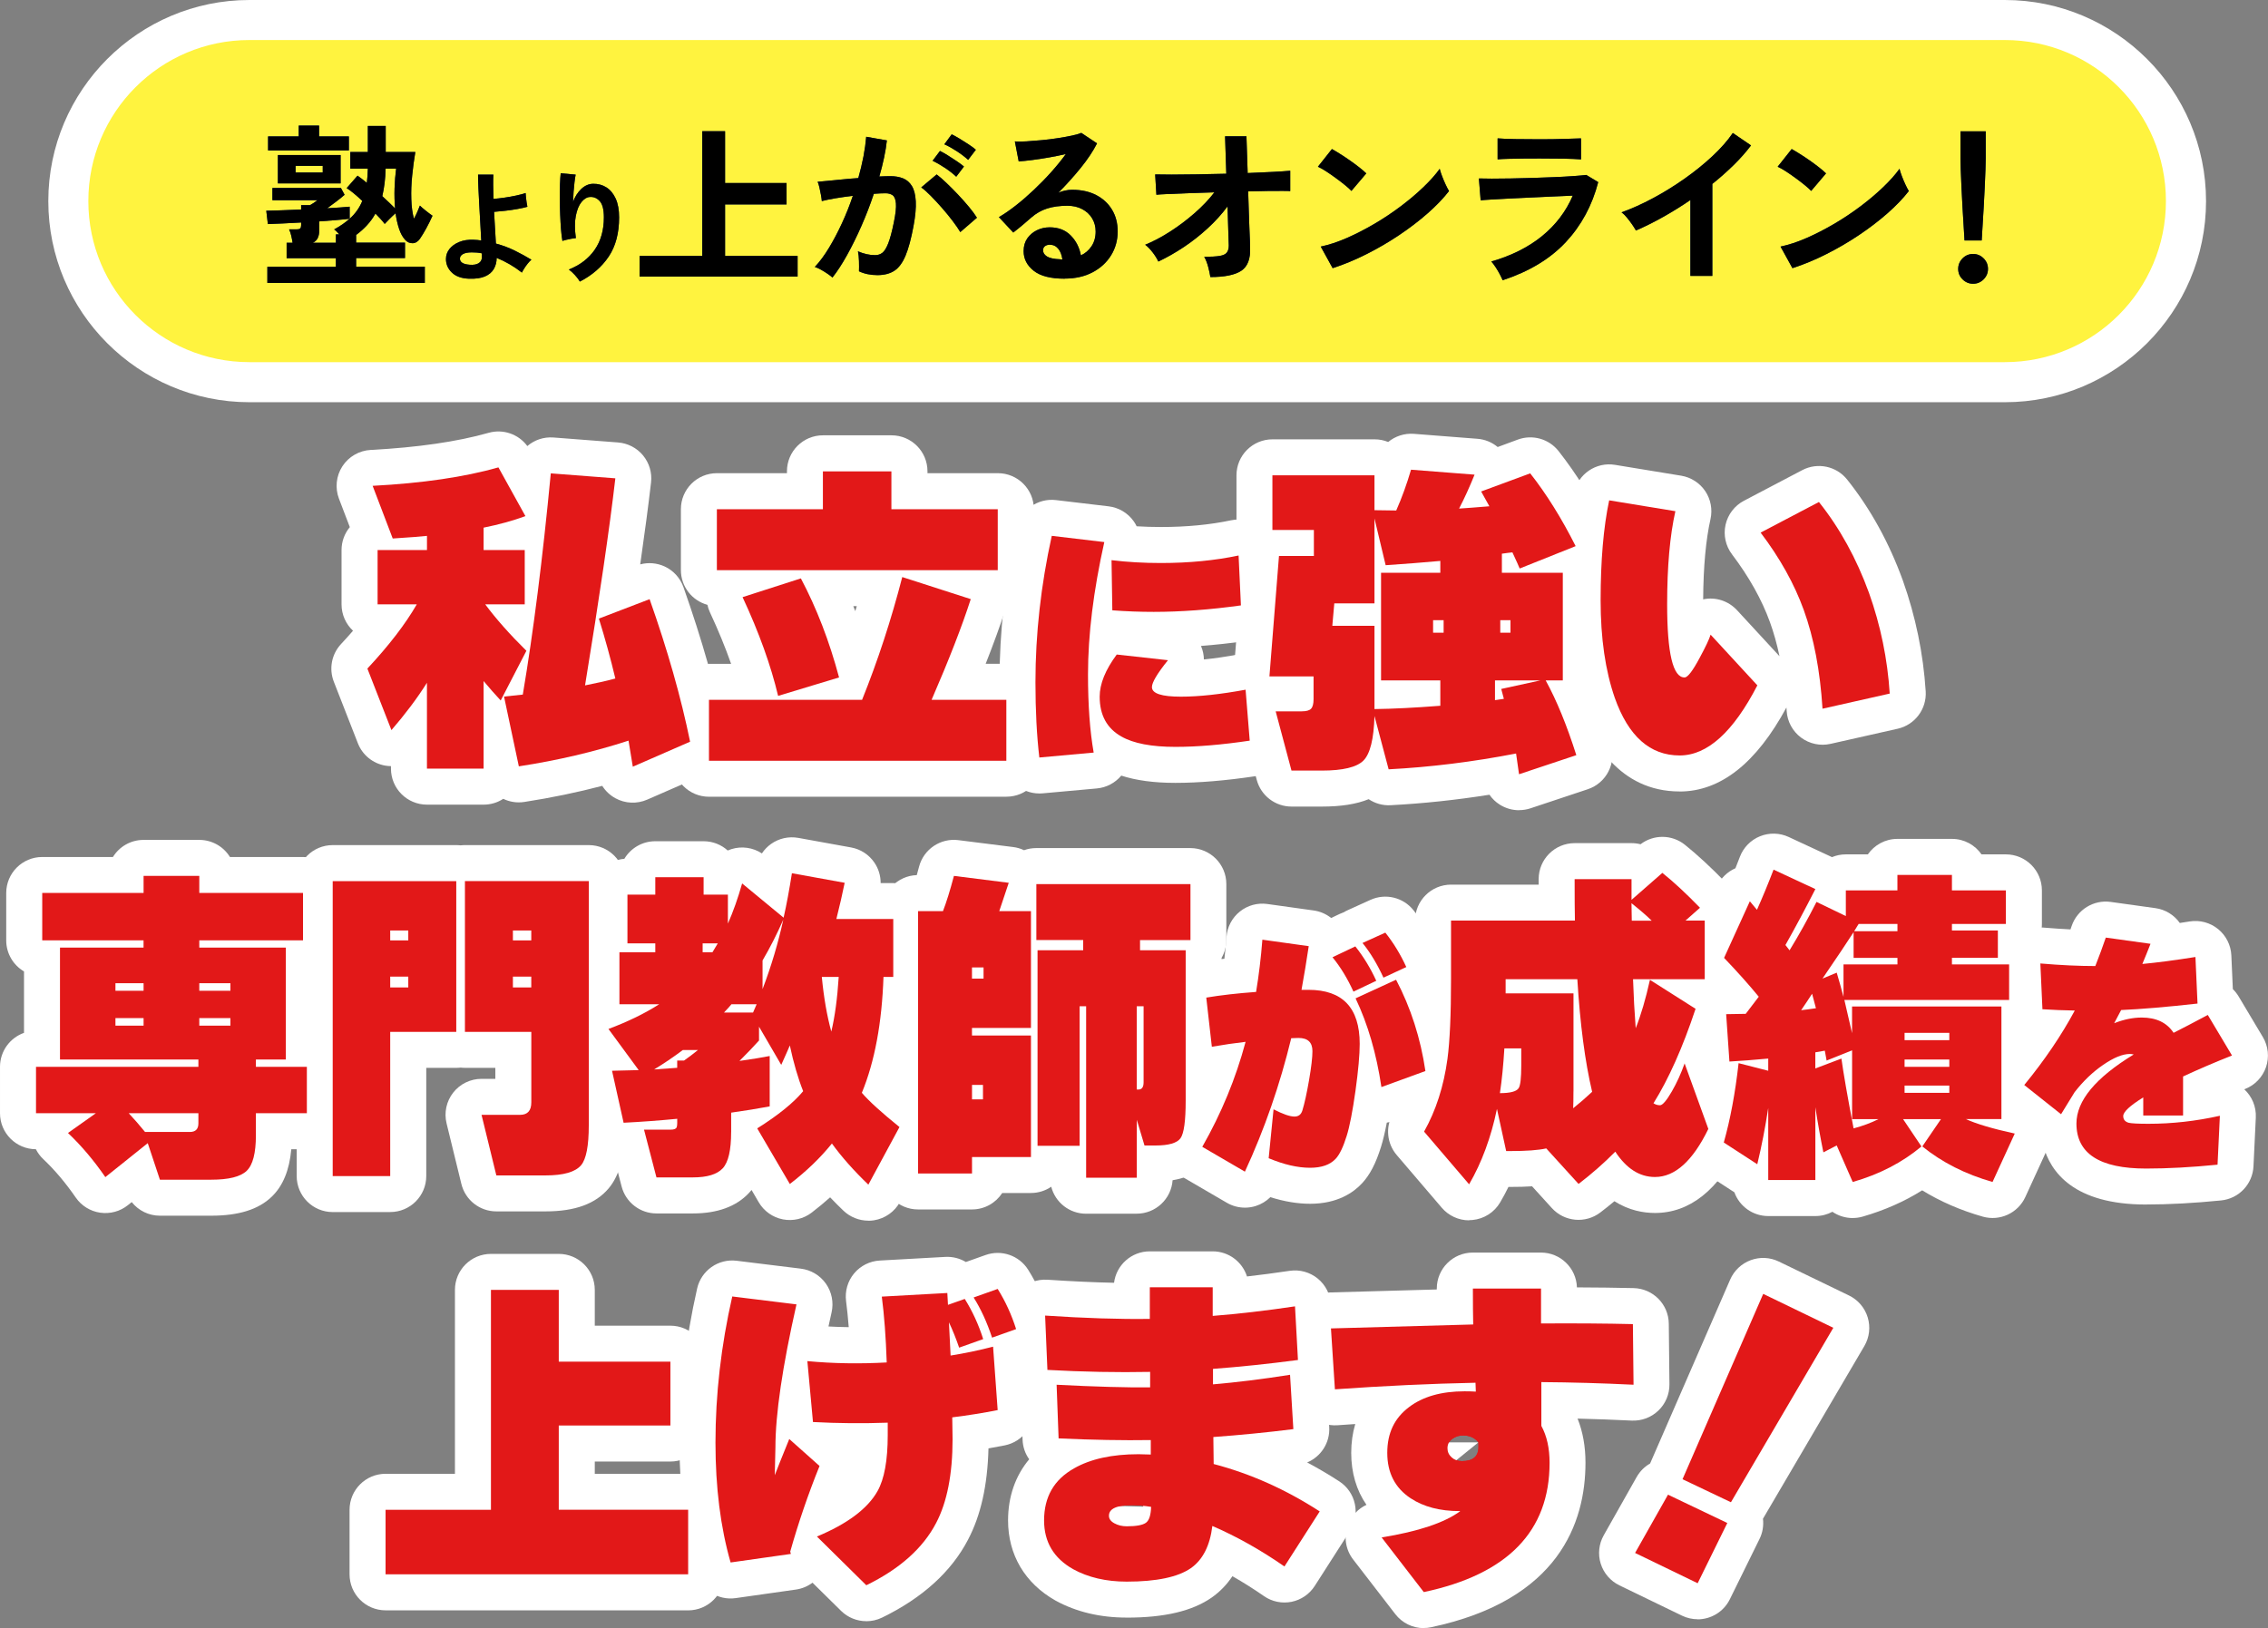
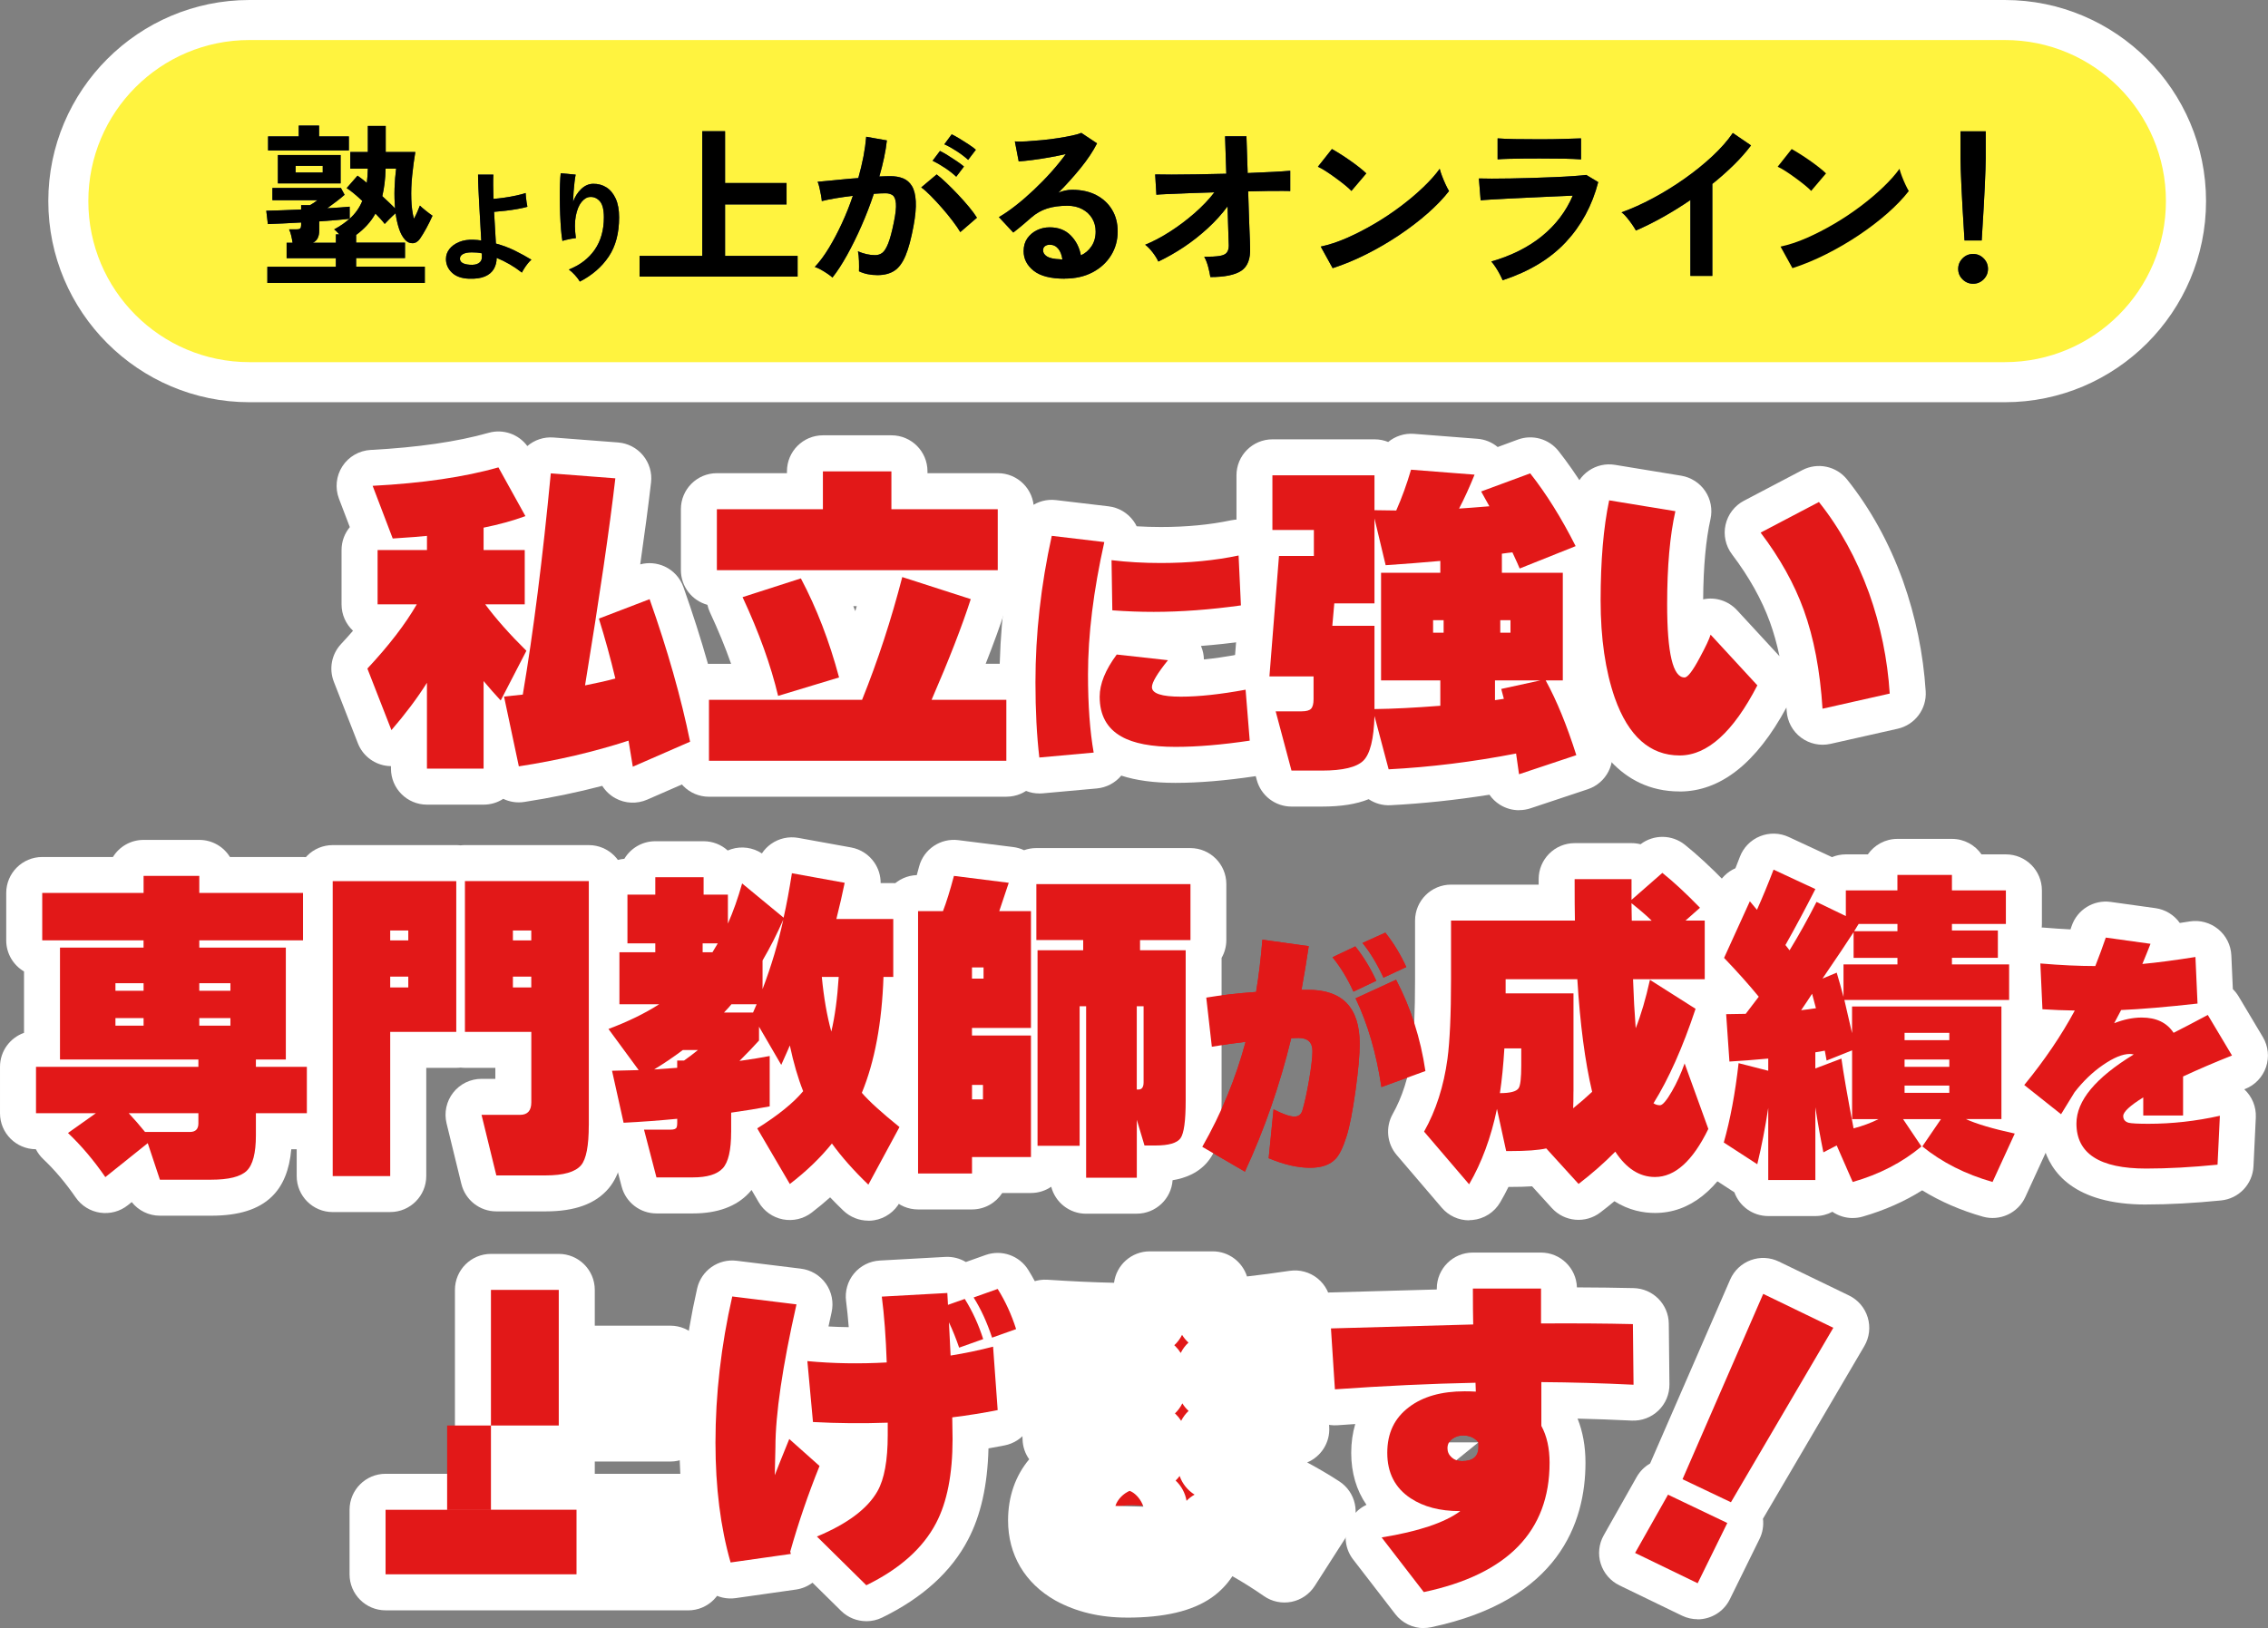
<svg xmlns="http://www.w3.org/2000/svg" id="_レイヤー_2" data-name="レイヤー 2" viewBox="0 0 631.04 453.12">
  <rect x="0" y="0" width="631.04" height="453.12" fill="#808080" stroke="none" />
  <defs>
    <style>
      .cls-1 {
        fill: #223a70;
      }

      .cls-2 {
        fill: #fff;
      }

      .cls-3 {
        fill: #e21818;
      }

      .cls-4 {
        fill: #e21818;
      }

      .cls-5 {
        fill: #fff33f;
      }
    </style>
  </defs>
  <g id="_レイヤー_1-2" data-name="レイヤー 1">
    <g>
      <g>
        <g>
          <path class="cls-3" d="M118.8,190.01c-2.69,4.28-5.99,8.67-9.89,13.19l-6.69-17.13c5.99-6.41,10.57-12.37,13.74-17.87h-10.9v-15.12h13.74v-3.94c-1.65.18-4.83.43-9.53.73l-5.59-14.66c13.86-.73,25.53-2.44,35-5.13l7.51,13.56c-3.48,1.28-7.36,2.35-11.64,3.21v6.23h11.45v15.12h-10.99c2.99,4.03,6.81,8.34,11.45,12.92l-7.15,13.83c-1.59-1.71-3.18-3.51-4.76-5.41v24.37h-15.76v-23.91ZM174.87,206.13c-9.59,3.12-19.76,5.5-30.51,7.15l-4.12-19.42c1.65-.18,3.39-.37,5.22-.55,2.93-17.35,5.53-37.87,7.79-61.57l17.96,1.38c-1.59,13.8-4.4,33.01-8.43,57.63,3.42-.67,6.23-1.31,8.43-1.92-1.34-5.62-2.87-11.18-4.58-16.67l14.11-5.41c5.01,14.17,8.76,27.39,11.27,39.67l-15.94,6.96c-.25-1.59-.64-4-1.19-7.24Z" />
          <path class="cls-3" d="M279.99,211.72h-82.73v-16.95h42.6c4.4-10.93,8.12-22.32,11.18-34.17l19.06,6.14c-2.44,7.57-6.08,16.92-10.9,28.03h20.8v16.95ZM277.61,158.68h-78.15v-16.95h29.5v-10.54h19.06v10.54h29.59v16.95ZM233.45,188.54l-16.95,5.13c-2.02-8.49-5.31-17.65-9.89-27.48l16.22-5.22c4.4,8.31,7.94,17.5,10.63,27.58Z" />
          <path class="cls-3" d="M307.26,150.85c-3.02,13.53-4.54,25.82-4.54,36.86,0,8.54.53,15.79,1.58,21.74l-15.12,1.37c-.72-6.14-1.08-13.12-1.08-20.95,0-13.39,1.51-26.97,4.54-40.74l14.61,1.73ZM347.72,206.13c-7.73,1.15-14.61,1.73-20.66,1.73-6.67,0-11.69-.96-15.04-2.88-4.03-2.26-6.05-5.95-6.05-11.09,0-3.55,1.58-7.46,4.75-11.73l14.25,1.58c-2.98,3.7-4.46,6.19-4.46,7.49,0,1.78,2.69,2.66,8.06,2.66,4.99,0,10.99-.65,18-1.94l1.15,14.18ZM345.27,168.49c-8.64,1.2-16.72,1.8-24.26,1.8-3.74,0-7.58-.14-11.52-.43l-.22-13.96c4.37.53,8.95.79,13.75.79,7.82,0,15.02-.7,21.6-2.09l.65,13.89Z" />
          <path class="cls-3" d="M382.43,199.26c-.18,6.41-1.21,10.55-3.07,12.41-1.86,1.86-5.73,2.79-11.59,2.79h-8.43l-4.4-16.49h7.24c1.28,0,2.15-.24,2.61-.73.46-.49.69-1.37.69-2.66v-6.32h-12.28l2.66-33.53h9.71v-7.24h-11.54v-15.21h28.4v9.71c4.34.06,6.35.09,6.05.09,1.59-3.6,2.96-7.39,4.12-11.36l17.68,1.38c-1.41,3.48-2.84,6.63-4.31,9.44,1.89-.12,4.7-.33,8.43-.64-.49-.92-1.25-2.29-2.29-4.12l13.65-5.04c4.52,5.74,8.73,12.49,12.64,20.25l-15.57,6.23c-.18-.49-.86-1.98-2.02-4.49-.67.06-1.65.18-2.93.37v5.31h16.95v29.96h-4.76c3.05,5.56,5.89,12.49,8.52,20.8l-15.94,5.31c-.31-2.32-.58-4.25-.82-5.77-11.97,2.32-23.79,3.79-35.46,4.4l-3.94-14.84ZM382.43,197.34c5.13-.06,11.24-.37,18.32-.92v-7.05h-16.49v-29.96h16.49v-3.3c-4.76.43-9.83.83-15.21,1.19l-3.11-13.01v23.64h-11.18l-.55,6.23h11.73v23.18ZM401.67,176.08v-3.48h-2.93v3.48h2.93ZM415.96,194.86c.55-.06,1.37-.18,2.47-.37-.18-.61-.43-1.53-.73-2.75l10.9-2.38h-12.64v5.5ZM420.27,176.08v-3.48h-2.84v3.48h2.84Z" />
          <path class="cls-3" d="M488.96,190.74c-6.72,13.01-13.93,19.51-21.62,19.51-8.25,0-14.26-5.34-18.05-16.03-2.63-7.57-3.94-16.61-3.94-27.12,0-11.05.79-20.34,2.38-27.85l18.42,3.02c-1.53,6.78-2.29,15.42-2.29,25.93,0,13.62,1.62,20.4,4.86,20.34.85,0,2.26-1.83,4.21-5.5,1.65-3.05,2.66-5.19,3.02-6.41l13.01,14.11ZM525.78,193.03l-18.69,4.21c-.67-10.57-2.41-19.73-5.22-27.48-2.63-7.27-6.63-14.44-12-21.53l16.22-8.52c5.8,7.27,10.44,15.7,13.93,25.29,3.24,9.1,5.16,18.45,5.77,28.04Z" />
          <path class="cls-3" d="M41.1,318.16l-11.79,9.44c-3.24-4.7-6.71-8.79-10.39-12.28l7.75-5.5H10.02v-12.92h45.18v-2.02H16.69v-31.15h23.25v-2.02H11.75v-13.19h28.2v-4.76h15.5v4.76h28.86v13.19h-28.86v2.02h24.08v31.15h-8.33v2.02h14.18v12.92h-14.18v6.14c0,4.95-.85,8.25-2.56,9.89-1.71,1.65-5,2.47-9.89,2.47h-14.26l-3.38-10.17ZM39.95,275.74v-2.11h-7.83v2.11h7.83ZM39.95,285.45v-2.11h-7.83v2.11h7.83ZM35.82,309.82c1.54,1.65,3.05,3.39,4.54,5.22h12.45c1.59,0,2.39-.79,2.39-2.38v-2.84h-19.38ZM64.11,275.74v-2.11h-8.66v2.11h8.66ZM64.11,285.45v-2.11h-8.66v2.11h8.66Z" />
          <path class="cls-3" d="M126.96,287.19h-18.39v40.13h-16v-82.09h34.38v41.96ZM113.6,261.72v-2.75h-5.03v2.75h5.03ZM113.6,274.82v-3.02h-5.03v3.02h5.03ZM163.82,313.21c0,5.68-.71,9.38-2.14,11.08-1.6,1.89-4.89,2.84-9.89,2.84h-13.69l-4.12-16.86h10.72c2.09,0,3.13-1.16,3.13-3.48v-19.61h-18.47v-41.96h34.47v67.98ZM147.82,261.72v-2.75h-5.11v2.75h5.11ZM147.82,274.82v-3.02h-5.11v3.02h5.11Z" />
          <path class="cls-3" d="M203.43,315.04c0,5.07-.78,8.44-2.35,10.12-1.57,1.68-4.33,2.52-8.29,2.52h-10.14l-3.46-13.29h7.42c.93,0,1.48-.21,1.65-.64.11-.24.17-.64.17-1.19v-1.19c-5.11.49-10.09.86-14.92,1.1l-3.22-14.47c2.8-.06,5.28-.12,7.42-.18l-8.41-11.45c5.39-2.02,10.09-4.31,14.1-6.87h-11.05v-14.48h9.98v-2.47h-7.75v-13.56h7.75v-4.86h13.44v4.86h6.76v8.06c1.48-3.36,2.8-7.08,3.96-11.18l11.54,9.53c.83-3.67,1.59-7.79,2.31-12.37l14.68,2.66c-.61,2.99-1.37,6.35-2.31,10.08h15.83v16.12h-2.72c-.44,12.83-2.45,23.58-6.02,32.25,1.92,2.26,5.41,5.44,10.47,9.53l-8.66,16.03c-4.07-3.91-7.45-7.73-10.14-11.45-3.19,3.97-7.09,7.73-11.71,11.27l-9.07-15.48c5.83-3.66,10.09-7.11,12.78-10.35-1.43-3.6-2.67-7.85-3.71-12.73-.05.18-.85,1.99-2.39,5.41l-6.18-10.63v3.85c-1.54,1.71-3.35,3.6-5.44,5.68,3.46-.49,6.27-.95,8.41-1.37v14.02c-3.24.61-6.82,1.19-10.72,1.74v5.41ZM188.42,297.18v-2.02h1.9c1.15-.79,2.45-1.77,3.88-2.93h-4.21c-2.69,2.02-5.36,3.82-8,5.41,1.04-.06,3.19-.21,6.43-.46ZM198.23,265.02c.33-.55.83-1.37,1.48-2.47h-4.21v2.47h2.72ZM201.45,281.79h8.08c.22-.49.55-1.25.99-2.29h-7.01c-.28.37-.96,1.13-2.06,2.29ZM217.94,255.95c-1.71,3.91-3.63,7.7-5.77,11.36v7.97c2.42-6.35,4.34-12.79,5.77-19.33ZM231.3,287.1c.99-4.15,1.68-9.22,2.06-15.21h-4.7c.55,5.74,1.43,10.81,2.64,15.21Z" />
          <path class="cls-3" d="M286.86,322.01h-16.41v4.58h-15.01v-73.02h6.93c.93-2.38,1.95-5.65,3.05-9.8l15.25,1.92c-1.15,3.48-2.03,6.11-2.64,7.88h8.82v32.52h-16.41v2.11h16.41v33.81ZM273.66,272.35v-3.11h-3.22v3.11h3.22ZM273.5,305.97v-4.03h-3.05v4.03h3.05ZM331.22,261.63h-14.02v2.84h12.7v41.87c0,5.62-.48,9.1-1.44,10.44-.96,1.34-3.29,2.02-6.97,2.02h-3.05l-2.14-7.15v16.12h-14.1v-47.73h-1.81v38.84h-11.71v-54.42h12.7v-2.84h-13.03v-15.57h42.88v15.57ZM316.29,303.22h.5c.93,0,1.4-.67,1.4-2.02v-21.16h-1.9v23.18Z" />
          <path class="cls-3" d="M364.14,263.31c-.61,4.08-1.27,8.13-2.01,12.17h1.94c9.5,0,14.25,5.01,14.25,15.04,0,3.02-.39,7.37-1.17,13.03-.82,5.81-1.64,10.01-2.46,12.6-.95,3.07-1.97,5.18-3.04,6.33-1.55,1.68-3.93,2.52-7.13,2.52-3.46,0-7.3-.89-11.53-2.66l1.36-13.61c2.59,1.34,4.54,2.02,5.83,2.02,1.12,0,1.86-.58,2.2-1.73.6-1.97,1.22-4.77,1.85-8.42.63-3.65.94-6.33.94-8.06,0-2.45-1.3-3.67-3.89-3.67.04,0-.63.02-2.01.07-3.15,13-7.45,25.39-12.89,37.14l-11.86-6.91c5.31-9.31,9.33-19.05,12.05-29.22-2.94.34-6.07.79-9.39,1.37l-1.55-13.68c4.02-.67,8.64-1.2,13.86-1.58.78-4.7,1.36-9.55,1.75-14.54l12.89,1.8ZM382.93,272.96l-6.35,3.02c-1.68-3.7-3.63-6.89-5.83-9.57l6.35-3.02c2.29,2.88,4.23,6.07,5.83,9.57ZM396.6,298.08l-12.24,4.46c-1.38-9.31-3.78-17.54-7.19-24.69l11.27-5.18c4.1,7.82,6.82,16.29,8.16,25.41ZM391.28,269.14l-6.35,2.95c-1.77-3.84-3.71-7.05-5.83-9.65l6.35-2.88c2.29,2.88,4.23,6.07,5.83,9.57Z" />
          <path class="cls-3" d="M430.2,319.62c-2.2.49-5.52.73-9.98.73h-1.15l-2.56-11.73c-1.65,7.94-4.23,14.93-7.75,20.98l-12.53-14.66c3.3-5.86,5.47-12.61,6.51-20.25.66-4.95.99-12.37.99-22.26v-16.22h34.47c-.06-2.57-.08-6.41-.08-11.54h15.83v5.77l8.58-7.51c3.13,2.5,6.62,5.74,10.47,9.71l-4.04,3.57h5.36v16.31h-19.95c.16,4.76.41,9.31.74,13.65,1.48-3.72,2.8-8.21,3.96-13.47l12.7,8.06c-3.57,10.75-7.48,19.51-11.71,26.29.55.37,1.15.55,1.81.55.71,0,1.81-1.28,3.3-3.85,1.37-2.38,2.56-4.98,3.55-7.79l6.6,18.23c-4.34,8.92-9.29,13.38-14.84,13.38-4.29,0-7.97-2.35-11.05-7.05-3.13,3.17-6.54,6.17-10.22,8.98l-8.99-9.89ZM417.34,304.23c2.86,0,4.59-.46,5.19-1.37.5-.73.74-2.84.74-6.32v-4.76h-4.7c-.28,4.64-.69,8.79-1.24,12.46ZM437.79,303.77c0,2.14-.03,3.7-.08,4.67,1.76-1.4,3.52-2.93,5.28-4.58-1.98-8.37-3.35-18.81-4.12-31.33h-19.95v3.94h18.88v27.3ZM454.03,256.23h5.52c-1.21-1.22-3.08-2.84-5.61-4.86,0,1.1.03,2.72.08,4.86Z" />
          <path class="cls-3" d="M534.62,319.07c-5.33,4.46-11.71,7.76-19.13,9.89l-4.45-10.17-3.71,1.92c-.82-4.03-1.57-8.21-2.23-12.55v20.25h-13.11v-20.06c-.83,5.44-1.84,10.66-3.05,15.67l-9.32-6.05c1.81-6.41,3.19-13.77,4.12-22.08l8.25,2.11v-3.39c-3.96.37-7.56.64-10.8.83l-.91-13.19c1.21,0,3.02-.03,5.44-.09.82-1.04,2.03-2.63,3.63-4.76-2.69-3.3-5.91-6.9-9.65-10.81l7.17-15.76c.6.73,1.26,1.53,1.98,2.38,1.48-3.3,3.02-7.02,4.62-11.18l11.63,5.41c-2.86,5.62-5.64,10.81-8.33,15.57l1.15,1.47c2.58-4.21,5.08-8.7,7.5-13.47l8.16,3.94v-7.15h14.35v-4.31h15.17v4.31h15.01v9.34h-15.01v1.83h12.78v7.6h-12.78v1.83h15.91v9.89h-45.84c.33,1.34,1.04,4.43,2.14,9.25v-7.42h41.56v31.33h-9.89c2.91,1.34,7.45,2.69,13.6,4.03l-6.18,13.47c-7.53-2.14-14.05-5.44-19.54-9.89l5.19-7.6h-10.55l5.11,7.6ZM501.14,281.15c1.1-.12,2.47-.31,4.12-.55-.28-1.1-.63-2.44-1.07-4.03-.66,1.04-1.68,2.57-3.05,4.58ZM515.73,314.04c2.53-.67,4.84-1.53,6.93-2.57h-7.34v-19.15l-7.09,2.84-.5-2.75c-.61.12-1.48.27-2.64.46v4.49l7.26-2.75c.55,4.03,1.68,10.51,3.38,19.42ZM512.93,277.48v-9.07h15.01v-1.83h-12.2v-7.15c-1.76,2.75-4.65,7.05-8.66,12.92l3.96-1.65c.66,2.2,1.29,4.46,1.9,6.78ZM515.9,259.16h12.04v-2.02h-10.8c-.28.43-.69,1.1-1.24,2.02ZM542.37,289.48v-2.02h-12.45v2.02h12.45ZM542.37,296.9v-2.02h-12.45v2.02h12.45ZM542.37,304.14v-2.02h-12.45v2.02h12.45Z" />
          <path class="cls-3" d="M621.02,293.76c-4.62,1.82-9.16,3.77-13.61,5.83v10.87h-11.08v-5.04c-3.71,2.3-5.57,4.03-5.57,5.18,0,.96.5,1.58,1.49,1.87.78.19,2.61.29,5.51.29,6.61,0,13.24-.74,19.89-2.23l-.65,13.61c-7.21.72-13.84,1.08-19.89,1.08-12.91,0-19.37-4.17-19.37-12.53,0-6.33,5.31-12.74,15.94-19.22-.35-.09-.71-.14-1.1-.14-1.99,0-4.45,1.01-7.39,3.02s-5.59,4.56-7.97,7.63c-1.3,2.11-2.55,4.15-3.76,6.12l-10.24-8.13c5.66-6.91,10.34-13.82,14.06-20.73-3.11-.05-6.11-.17-9-.36l-.58-12.74c5.61.48,10.71.72,15.29.72,1.08-2.74,2.05-5.37,2.92-7.92l12.44,1.73c-.69,1.78-1.45,3.65-2.27,5.61,4.1-.38,9.03-1.03,14.77-1.94l.58,12.96c-8.59.96-15.68,1.56-21.25,1.8-.43.82-1.08,2.04-1.94,3.67,2.68-1.05,5.23-1.58,7.65-1.58,4.06,0,7.02,1.42,8.88,4.25,2.38-1.2,5.55-2.85,9.52-4.97l6.74,11.3Z" />
          <path class="cls-3" d="M191.48,438.15h-84.2v-17.96h29.32v-61.2h18.87v19.97h31.06v17.77h-31.06v23.45h36v17.96Z" />
          <path class="cls-3" d="M228.02,408.01c-3.18,7.88-5.89,15.82-8.15,23.82l.18.64-16.77,2.38c-2.81-9.77-4.21-20.89-4.21-33.35,0-13.44,1.56-27,4.67-40.68l17.87,2.2c-3.91,17.29-5.86,30.57-5.86,39.85,0,.86-.03,2.11-.09,3.76-.06,1.65-.09,2.96-.09,3.94.55-1.47,1.89-4.82,4.03-10.08l8.43,7.51ZM277.59,392.44c-3.97.79-8.19,1.47-12.64,2.02l.09,6.05c0,9.77-1.53,17.56-4.58,23.36-3.67,7.02-10.14,12.79-19.42,17.32l-13.74-13.56c8.49-3.54,14.11-7.76,16.86-12.64,1.89-3.36,2.84-8.55,2.84-15.57v-3.48c-7.02.25-13.96.18-20.8-.18l-1.56-16.95c7.15.67,14.5.79,22.08.37-.24-7.08-.7-13.19-1.37-18.32l18.23-1.01.18,3.3,4.67-1.65c2.14,3.42,3.85,7.15,5.13,11.18l-6.69,2.38c-.86-2.5-1.8-4.86-2.84-7.05l.46,9.25c3.85-.61,7.79-1.43,11.82-2.47l1.28,17.68ZM282.72,369.9l-6.69,2.38c-1.41-4.27-3.12-8-5.13-11.18l6.69-2.38c2.14,3.42,3.85,7.15,5.13,11.18Z" />
          <path class="cls-3" d="M367.18,420.66l-9.8,15.3c-6.6-4.58-13.28-8.34-20.06-11.27-.67,5.5-2.66,9.4-5.96,11.73-3.6,2.5-9.56,3.76-17.87,3.76-5.74,0-10.72-1.16-14.93-3.48-5.38-3.05-8.06-7.57-8.06-13.56,0-6.54,2.78-11.36,8.34-14.48,4.58-2.62,10.57-3.94,17.96-3.94.92,0,2.04.03,3.39.09v-4.03c-7.64.12-16.19-.03-25.65-.46l-.55-14.93c10.69.55,19.36.79,26.02.73v-4.31c-9.1.18-18.63,0-28.58-.55l-.64-15.12c11.05.73,20.77,1.04,29.13.92,0-5.86,0-7.3,0-4.31v-4.49h17.5v7.97c7.02-.55,14.66-1.43,22.9-2.66l.82,14.93c-8.37,1.1-16.25,1.92-23.64,2.47v4.31c6.47-.55,13.62-1.43,21.44-2.66l.92,15.12c-7.33.92-14.75,1.65-22.26,2.2l.09,7.51c10.26,2.69,20.09,7.09,29.5,13.19ZM320.27,419.37c-1.89-.3-3.66-.46-5.31-.46-4.28,0-6.41.98-6.41,2.93,0,.86.5,1.56,1.51,2.11s2.15.83,3.44.83c2.63,0,4.4-.32,5.31-.96.92-.64,1.4-2.12,1.47-4.44Z" />
          <path class="cls-3" d="M454.51,385.38c-8.8-.43-17.35-.67-25.65-.73v12.18c1.53,2.81,2.29,6.23,2.29,10.26,0,19.06-11.67,31.06-35,36l-11.73-15.21c10.2-1.65,17.5-4.09,21.9-7.33h-.18c-5.5,0-10.05-1.19-13.65-3.57-4.34-2.87-6.5-7.08-6.5-12.64s2.02-9.68,6.05-12.73c3.85-2.93,9.01-4.4,15.48-4.4,1.16,0,2.2.03,3.11.09l-.09-2.47c-12.34.25-25.38.86-39.12,1.83l-1.1-16.95,39.58-1.1c-.06-2.5-.09-5.83-.09-9.99h18.96v9.71c9.47-.06,17.99,0,25.56.18l.18,16.86ZM411.36,401.42c-1.04-1.28-2.47-1.92-4.31-1.92-1.1,0-2.09.32-2.98.96-.89.64-1.33,1.51-1.33,2.61,0,.98.38,1.82,1.15,2.52.76.7,1.72,1.05,2.89,1.05,3.05,0,4.58-1.31,4.58-3.94v-1.28Z" />
          <path class="cls-3" d="M480.6,423.86l-8.25,16.77-17.41-8.43,9.16-16.22,16.49,7.88ZM510.1,369.53l-28.49,48.56-13.47-6.41,22.45-51.58,19.51,9.44Z" />
        </g>
        <g>
          <path class="cls-2" d="M134.56,223.94h-15.76c-5.53,0-10.02-4.48-10.02-10.02v-.7c-.52,0-1.05-.05-1.58-.14-3.46-.6-6.36-2.96-7.63-6.23l-6.69-17.13c-1.4-3.59-.62-7.66,2.01-10.48,1.17-1.25,2.28-2.49,3.33-3.7-1.96-1.83-3.19-4.44-3.19-7.33v-15.12c0-2.43.86-4.65,2.3-6.39l-3.02-7.91c-1.14-2.99-.78-6.35.96-9.03s4.67-4.37,7.87-4.54c13.06-.69,24.09-2.29,32.79-4.76,4.05-1.15,8.34.36,10.79,3.68,1.95-1.67,4.52-2.59,7.28-2.38l17.96,1.38c2.71.21,5.23,1.51,6.96,3.61,1.73,2.1,2.54,4.82,2.22,7.52-.74,6.42-1.75,14.04-3.01,22.8,2.25-.6,4.65-.4,6.79.58,2.45,1.13,4.34,3.21,5.24,5.76,5.14,14.54,9.05,28.33,11.64,41,.95,4.63-1.47,9.29-5.8,11.18l-15.94,6.96c-2.85,1.24-6.11,1.1-8.84-.4-1.51-.83-2.76-2.02-3.65-3.44-6.98,1.83-14.25,3.33-21.7,4.48-2.07.32-4.09-.02-5.85-.87-1.57,1.03-3.45,1.62-5.47,1.62ZM151.98,200.91l.17.81c2.42-.49,4.8-1.02,7.15-1.59-1.29-.48-2.48-1.22-3.49-2.2-.35-.34-.68-.71-.97-1.09-.6,1.59-1.59,2.99-2.86,4.07ZM177.63,196.5c.69.2,1.37.47,2.01.82-.19-.75-.39-1.51-.59-2.28-.42.53-.89,1.02-1.42,1.46ZM120.17,180.09c.47.07.94.16,1.41.3,1.98.57,3.67,1.71,4.92,3.22,1.14-1.55,2.74-2.77,4.63-3.46.17-.06.34-.12.51-.17-1.71-1.98-3.27-3.92-4.67-5.8-.66-.89-1.15-1.86-1.48-2.88-.21.66-.5,1.31-.86,1.92-1.29,2.23-2.78,4.52-4.46,6.87ZM123.69,161.83c.35.42.67.88.95,1.37.36.61.64,1.26.85,1.92.16-.48.35-.95.58-1.41.55-1.09,1.28-2.05,2.15-2.86-.57-.47-1.09-.99-1.54-1.57-.82,1.04-1.83,1.91-2.99,2.56Z" />
          <path class="cls-2" d="M279.99,221.74h-82.73c-5.53,0-10.02-4.48-10.02-10.02v-16.95c0-5.53,4.48-10.02,10.02-10.02h6.16c-1.61-4.59-3.58-9.38-5.89-14.34-.31-.67-.55-1.37-.7-2.08-4.25-1.16-7.38-5.05-7.38-9.67v-16.95c0-5.53,4.48-10.02,10.02-10.02h19.49v-.52c0-5.53,4.48-10.02,10.02-10.02h19.06c5.53,0,10.02,4.48,10.02,10.02v.52h19.58c5.53,0,10.02,4.48,10.02,10.02v16.95c0,4.72-3.26,8.67-7.65,9.74-.08.47-.19.94-.34,1.4-1.42,4.4-3.23,9.4-5.42,14.94h5.79c5.53,0,10.02,4.48,10.02,10.02v16.95c0,5.53-4.48,10.02-10.02,10.02ZM247.1,201.71h4.87c-.42-.44-.81-.92-1.15-1.44-.57-.86-.99-1.8-1.26-2.76-.13.33-.27.67-.4,1-.49,1.21-1.19,2.29-2.06,3.2ZM237.42,168.69c.19.46.37.93.55,1.39.14-.46.28-.93.42-1.39h-.97ZM236.19,148.66h4.6c-1.03-1.08-1.83-2.38-2.3-3.84-.47,1.45-1.27,2.76-2.3,3.84Z" />
          <path class="cls-2" d="M289.18,220.83c-5.03,0-9.34-3.76-9.94-8.85-.76-6.5-1.15-13.94-1.15-22.11,0-14.05,1.6-28.48,4.77-42.89,1.1-5.03,5.83-8.41,10.96-7.8l14.61,1.73c2.81.33,5.36,1.84,7,4.15.32.45.6.92.83,1.41,2.2.13,4.45.2,6.76.2,7.09,0,13.66-.63,19.52-1.87,2.88-.61,5.87.08,8.2,1.87,2.33,1.8,3.74,4.52,3.88,7.46l.65,13.89c.24,5.17-3.5,9.67-8.63,10.39-4.26.59-8.43,1.05-12.49,1.36.02.05.05.11.07.16.48,1.16.73,2.38.75,3.6,2.95-.29,6.21-.77,9.76-1.43,2.79-.52,5.66.17,7.91,1.9,2.25,1.72,3.67,4.32,3.89,7.14l1.15,14.18c.43,5.25-3.29,9.94-8.51,10.72-8.18,1.22-15.63,1.84-22.14,1.84-5.93,0-10.91-.67-15.05-2.02-1.7,2.04-4.14,3.33-6.79,3.57l-15.12,1.37c-.31.03-.61.04-.91.04Z" />
          <path class="cls-2" d="M422.65,225.49c-1.86,0-3.7-.52-5.31-1.52-1.17-.73-2.16-1.68-2.92-2.79-9.26,1.47-18.48,2.45-27.52,2.92-2.21.12-4.34-.51-6.09-1.68-3.42,1.39-7.69,2.06-13.03,2.06h-8.43c-4.54,0-8.51-3.05-9.68-7.43l-4.4-16.49c-.53-1.97-.43-4.02.23-5.9-1.66-2-2.48-4.58-2.27-7.18l2.66-33.53c.01-.18.03-.37.06-.55-1.21-1.66-1.92-3.69-1.92-5.9v-15.21c0-5.53,4.48-10.02,10.02-10.02h28.4c1.34,0,2.62.26,3.79.74,1.95-1.61,4.5-2.47,7.16-2.27l17.68,1.38c2.1.16,4.06.98,5.63,2.29l5.6-2.07c4.08-1.5,8.65-.21,11.34,3.2,4.91,6.24,9.52,13.62,13.72,21.93,1.26,2.51,1.42,5.43.42,8.05-.61,1.62-1.63,3.03-2.92,4.12v29.71c0,1.82-.48,3.53-1.33,5,1.62,3.89,3.16,8.16,4.62,12.78,1.65,5.22-1.19,10.79-6.38,12.52l-15.94,5.31c-1.03.34-2.1.51-3.17.51ZM373.22,203.88h0ZM408.72,165.48c.3.29.57.6.83.93.18-.23.38-.46.58-.67-.29-.36-.56-.74-.81-1.14-.18.3-.39.6-.6.88Z" />
          <path class="cls-2" d="M467.33,220.27c-16.92,0-24.49-14.22-27.49-22.71-3-8.65-4.51-18.88-4.51-30.46s.87-21.77,2.6-29.92c1.11-5.24,6.14-8.68,11.42-7.81l18.42,3.02c2.72.45,5.14,2,6.68,4.28s2.07,5.11,1.47,7.8c-1.29,5.73-1.98,13.24-2.04,22.33,3.46-.74,7.04.44,9.44,3.04l11.8,12.79c-.72-3.41-1.6-6.57-2.65-9.46-2.27-6.29-5.83-12.64-10.56-18.89-1.78-2.35-2.44-5.36-1.8-8.23s2.51-5.32,5.12-6.69l16.22-8.52c4.25-2.23,9.49-1.14,12.49,2.62,6.46,8.09,11.68,17.55,15.51,28.12,3.55,10,5.68,20.35,6.35,30.82.31,4.91-2.99,9.33-7.79,10.41l-18.69,4.21c-2.86.65-5.86,0-8.21-1.75-2.35-1.76-3.81-4.46-3.99-7.38-.02-.33-.04-.66-.07-.99-8.38,15.51-18.37,23.38-29.7,23.38ZM460.94,195.8c2.62,4.43,5.15,4.44,6.39,4.44,1.07,0,2.48-.61,4.14-2.03-.83.22-1.72.34-2.67.35-2.9.03-5.61-.94-7.86-2.75Z" />
          <path class="cls-2" d="M58.75,338.34h-14.26c-3.12,0-5.98-1.44-7.84-3.79l-1.07.86c-2.17,1.74-4.96,2.49-7.72,2.09-2.75-.4-5.21-1.93-6.79-4.22-2.83-4.1-5.87-7.7-9.03-10.68-.85-.8-1.54-1.74-2.06-2.76-5.52-.02-9.98-4.5-9.98-10.02v-12.92c0-4.36,2.79-8.07,6.68-9.45v-17.09c-2.96-1.74-4.95-4.96-4.95-8.64v-13.19c0-5.53,4.48-10.02,10.02-10.02h19.67c1.76-2.86,4.92-4.76,8.53-4.76h15.5c3.61,0,6.77,1.91,8.53,4.76h20.33c5.53,0,10.02,4.48,10.02,10.02v13.19c0,3.61-1.91,6.78-4.78,8.54v17.53c3.46,1.58,5.85,5.07,5.85,9.11v12.92c0,5.53-4.48,10.02-10.02,10.02h-4.33c-.53,5.85-2.32,10.2-5.44,13.21-3.68,3.56-9.2,5.29-16.86,5.29ZM62.86,303.36c.12.14.23.28.34.43.11-.15.22-.29.34-.43-.12-.14-.23-.28-.34-.43-.11.15-.22.29-.34.43ZM47.48,255.13c.07.08.14.17.21.25.07-.08.14-.17.21-.25-.07-.08-.14-.17-.21-.25-.07.08-.14.17-.21.25Z" />
          <path class="cls-2" d="M108.57,337.33h-16c-5.53,0-10.02-4.48-10.02-10.02v-82.09c0-5.53,4.48-10.02,10.02-10.02h34.38c.41,0,.8.02,1.2.07.39-.05.79-.07,1.2-.07h34.47c5.53,0,10.02,4.48,10.02,10.02v67.98c0,8.41-1.38,13.8-4.47,17.51-3.66,4.34-9.4,6.43-17.58,6.43h-13.69c-4.62,0-8.63-3.15-9.73-7.64l-4.12-16.86c-.73-2.99-.05-6.14,1.85-8.56,1.9-2.42,4.8-3.83,7.88-3.83h3.84v-3.06h-8.45c-.41,0-.8-.02-1.2-.07-.39.05-.79.07-1.2.07h-8.37v30.11c0,5.53-4.48,10.02-10.02,10.02ZM153.3,318.96h0ZM153.64,316.94l-.13.12s.08,0,.12,0c0-.04,0-.07.01-.11Z" />
          <path class="cls-2" d="M241.6,339.72c-2.57,0-5.06-.99-6.94-2.79-1.29-1.24-2.52-2.47-3.69-3.7-1.62,1.45-3.33,2.87-5.13,4.25-2.28,1.75-5.2,2.43-8.02,1.88-2.82-.55-5.27-2.29-6.72-4.77l-1.99-3.41c-.23.28-.47.56-.71.82-3.54,3.79-8.79,5.71-15.61,5.71h-10.14c-4.56,0-8.54-3.08-9.69-7.49l-2.1-8.07c-3.5-.96-6.31-3.78-7.13-7.49l-3.22-14.47c-.56-2.5-.13-5.1,1.16-7.28l-.44-.6c-1.86-2.53-2.42-5.78-1.53-8.79.5-1.67,1.41-3.16,2.63-4.34v-14.15c0-2.39.83-4.58,2.23-6.3v-9.74c0-5.24,4.03-9.54,9.16-9.98,1.75-2.93,4.95-4.89,8.61-4.89h13.44c2.58,0,4.93.98,6.71,2.58.33-.14.67-.27,1.02-.38,2.88-.9,6-.45,8.49,1.19.67-1.02,1.53-1.91,2.54-2.63,2.2-1.56,4.93-2.17,7.59-1.69l14.68,2.66c2.65.48,4.99,2,6.5,4.23,1.15,1.69,1.74,3.67,1.73,5.69h3.51c5.53,0,10.02,4.48,10.02,10.02v16.12c0,2.86-1.2,5.44-3.12,7.27-.67,8.24-2.03,15.71-4.06,22.33,1.32,1.17,3.01,2.61,5.2,4.39,3.75,3.03,4.81,8.3,2.51,12.55l-8.66,16.03c-1.49,2.75-4.17,4.65-7.27,5.14-.52.08-1.03.12-1.55.12ZM192.02,274.41c.38.65.69,1.34.92,2.08.34-.55.74-1.07,1.19-1.55-.73-.1-1.44-.28-2.11-.53Z" />
          <path class="cls-2" d="M316.29,337.79h-14.1c-4.67,0-8.59-3.19-9.7-7.51-1.61,1.1-3.55,1.74-5.64,1.74h-7.99c-1.79,2.76-4.89,4.58-8.42,4.58h-15.01c-5.53,0-10.02-4.48-10.02-10.02v-73.02c0-5.42,4.3-9.83,9.67-10.01.21-.75.42-1.53.64-2.36,1.28-4.85,5.96-8,10.93-7.37l15.25,1.92c1.06.13,2.08.43,3.02.88,1.06-.38,2.2-.59,3.39-.59h42.88c5.53,0,10.02,4.48,10.02,10.02v15.57c0,1.81-.48,3.51-1.32,4.97v39.74c0,8.38-.93,12.94-3.31,16.27-2.77,3.87-6.93,5.32-10.32,5.87-.36,5.2-4.7,9.31-9.99,9.31ZM308.06,271.93c.42.3.82.64,1.18,1,.38-.38.79-.72,1.23-1.04-.43-.39-.83-.82-1.19-1.28-.37.48-.78.92-1.23,1.32Z" />
-           <path class="cls-2" d="M346.39,336.1c-1.75,0-3.5-.46-5.04-1.36l-11.86-6.91c-4.75-2.77-6.38-8.84-3.66-13.62,2.58-4.53,4.85-9.2,6.78-13.99-.5-.25-.97-.55-1.43-.89-2.21-1.65-3.63-4.14-3.95-6.88l-1.55-13.68c-.6-5.29,3.05-10.13,8.3-11.01,2.08-.35,4.31-.66,6.69-.94.23-2.01.43-4.04.58-6.09.21-2.75,1.56-5.3,3.71-7.03,2.15-1.73,4.92-2.5,7.66-2.11l12.89,1.8c1.8.25,3.47.98,4.87,2.09l2.4-1.14c.36-.17.73-.32,1.11-.45.34-.21.7-.4,1.07-.57l6.35-2.88c4.18-1.9,9.12-.71,11.98,2.89,2.79,3.51,5.17,7.42,7.1,11.65,1.35,2.96,1.14,6.24-.29,8.9,3.08,7.14,5.23,14.77,6.4,22.74.69,4.7-2.02,9.24-6.48,10.87l-12.24,4.46c-.63.23-1.27.39-1.92.49-.52,2.74-1.06,4.97-1.61,6.73-1.42,4.58-3.1,7.83-5.29,10.16-2.38,2.57-6.85,5.69-14.43,5.69-3.49,0-7.2-.62-11.07-1.84-1.13,1.12-2.52,1.97-4.07,2.46-.98.31-2,.46-3,.46Z" />
          <path class="cls-2" d="M408.76,339.63c-2.91,0-5.7-1.27-7.61-3.51l-12.53-14.66c-2.73-3.19-3.18-7.75-1.12-11.42,2.66-4.73,4.45-10.35,5.32-16.7.59-4.45.9-11.5.9-20.9v-16.22c0-5.53,4.48-10.02,10.02-10.02h24.37v-1.53c0-5.53,4.48-10.02,10.02-10.02h15.83c.86,0,1.7.11,2.5.31,3.63-2.77,8.72-2.75,12.33.14,3.45,2.76,7.29,6.31,11.41,10.56,1.43,1.48,2.36,3.35,2.69,5.35.92,1.51,1.45,3.29,1.45,5.19v16.31c0,2.62-1.01,5.01-2.66,6.8.22,1.51.1,3.08-.41,4.61-1.01,3.03-2.05,5.93-3.12,8.69l6.58,18.18c.92,2.55.77,5.36-.41,7.79-6.14,12.61-14.17,19-23.85,19-3.2,0-7.22-.7-11.28-3.27-1.28,1.07-2.59,2.12-3.92,3.13-4.13,3.16-10,2.62-13.49-1.23l-5.5-6.05c-1.78.12-3.79.17-6.05.17h-.52c-.72,1.47-1.48,2.89-2.29,4.27-1.63,2.81-4.52,4.65-7.76,4.94-.3.03-.6.04-.9.04ZM460.2,317.53c.11.03.17.08.32.04-.11-.01-.21-.02-.32-.04ZM450.42,310.57c.09,0,.17.02.26.03-.03-.08-.06-.15-.08-.23-.06.07-.12.13-.17.2ZM451.49,295.53c.3,1.67.62,3.26.95,4.78.76-1.29,1.51-2.66,2.25-4.11-.36-.01-.73-.05-1.1-.11-.73-.11-1.44-.3-2.1-.56ZM444.33,264.14c.86.56,1.63,1.25,2.28,2.04.17-.21.36-.42.55-.62.38-.39.79-.75,1.22-1.08-.86-.59-1.63-1.31-2.27-2.13-.23.3-.49.59-.76.87-.32.33-.67.63-1.03.91Z" />
          <path class="cls-2" d="M515.48,338.99c-2.03,0-4-.62-5.64-1.74-1.41.76-3.03,1.19-4.74,1.19h-13.11c-4.33,0-8.03-2.75-9.42-6.61l-8.4-5.45c-3.68-2.39-5.38-6.9-4.18-11.13,1.19-4.2,2.18-8.92,2.97-14.11-1-1.43-1.63-3.15-1.76-5.02l-.91-13.19c-.19-2.77.78-5.49,2.67-7.52.22-.23.45-.46.68-.67-.39-.41-.78-.83-1.18-1.24-2.83-2.96-3.57-7.34-1.88-11.07l7.17-15.76c1.04-2.28,2.87-4.05,5.11-5.03.41-1.04.83-2.11,1.25-3.21.99-2.59,3.02-4.65,5.59-5.69,2.57-1.04,5.46-.97,7.98.2l11.63,5.41c.14.07.28.13.41.2,1.19-.5,2.49-.77,3.86-.77h6.12c1.81-2.6,4.82-4.31,8.23-4.31h15.17c3.41,0,6.42,1.7,8.23,4.31h6.78c5.53,0,10.02,4.48,10.02,10.02v9.34c0,1.81-.48,3.51-1.32,4.97,1.39,1.72,2.23,3.91,2.23,6.3v9.89c0,2.34-.8,4.49-2.14,6.19v23.22c1.1.89,2.01,2.01,2.66,3.31,1.35,2.71,1.41,5.89.14,8.65l-6.18,13.47c-2.06,4.49-7.09,6.8-11.84,5.46-6.15-1.75-11.79-4.2-16.86-7.32-4.96,3.12-10.5,5.56-16.55,7.31-.92.27-1.86.39-2.78.39Z" />
          <path class="cls-2" d="M597.11,335.23c-20.14,0-26.63-9.08-28.6-16.42-.44-.25-.87-.54-1.28-.87l-10.24-8.13c-2.1-1.67-3.44-4.11-3.73-6.78-.29-2.67.51-5.34,2.21-7.41,2.07-2.53,4-5.06,5.79-7.59-1.75-1.72-2.88-4.08-3-6.7l-.58-12.74c-.13-2.88.99-5.68,3.07-7.68,2.08-2,4.91-3.01,7.79-2.76,2.63.22,5.15.39,7.54.51.11-.32.22-.64.33-.95,1.55-4.55,6.1-7.36,10.86-6.7l12.44,1.73c2.75.38,5.2,1.88,6.79,4.13.9-.13,1.82-.28,2.76-.43,2.81-.45,5.69.33,7.9,2.13,2.21,1.8,3.55,4.46,3.68,7.31l.42,9.4c.61.59,1.15,1.28,1.61,2.04l6.74,11.3c1.5,2.52,1.83,5.58.88,8.36s-3.07,5.01-5.8,6.08c-.08.03-.17.07-.25.1,2.17,2,3.35,4.87,3.21,7.83l-.65,13.61c-.24,4.96-4.07,9-9.01,9.49-7.51.75-14.53,1.13-20.88,1.13Z" />
          <path class="cls-2" d="M191.48,448.17h-84.2c-5.53,0-10.02-4.48-10.02-10.02v-17.96c0-5.53,4.48-10.02,10.02-10.02h19.3v-51.18c0-5.53,4.48-10.02,10.02-10.02h18.87c5.53,0,10.02,4.48,10.02,10.02v9.96h21.04c5.53,0,10.02,4.48,10.02,10.02v17.77c0,5.53-4.48,10.02-10.02,10.02h-21.04v3.42h25.99c5.53,0,10.02,4.48,10.02,10.02v17.96c0,5.53-4.48,10.02-10.02,10.02ZM142.71,428.14h6.66c-1.51-1.16-2.68-2.75-3.33-4.57-.65,1.83-1.82,3.41-3.33,4.57ZM146.61,383.65v8.41c.95-1.79,2.43-3.27,4.23-4.21-1.8-.94-3.28-2.41-4.23-4.21Z" />
          <path class="cls-2" d="M241.04,451.19c-2.58,0-5.12-.99-7.04-2.89l-7.93-7.82c-1.34,1-2.92,1.67-4.61,1.91l-16.77,2.38c-4.95.71-9.65-2.35-11.04-7.15-3.05-10.62-4.6-22.78-4.6-36.12,0-14.12,1.66-28.56,4.92-42.9,1.14-5.01,5.88-8.35,10.99-7.72l17.87,2.2c2.81.35,5.34,1.86,6.97,4.18,1.63,2.32,2.2,5.21,1.58,7.97-.3,1.34-.59,2.66-.87,3.94,1.86.1,3.74.17,5.64.19-.21-2.62-.45-5.04-.74-7.24-.36-2.76.44-5.55,2.22-7.7,1.78-2.14,4.37-3.45,7.16-3.6l18.23-1.01c2.08-.11,4.06.42,5.72,1.42l5.49-1.95c4.43-1.58,9.36.14,11.86,4.13,2.57,4.12,4.65,8.64,6.18,13.45,1.57,4.94-.89,10.23-5.6,12.24l.92,12.61c.37,5.04-3.08,9.56-8.03,10.55-1.47.29-2.99.58-4.53.84-.26,10.32-2.14,18.66-5.7,25.43-4.64,8.9-12.69,16.2-23.9,21.66-1.4.68-2.9,1.01-4.38,1.01ZM210.21,419.05c.21,1.57.46,3.1.73,4.6l.94-.13c.34-1.09.68-2.19,1.04-3.28-.97-.26-1.88-.67-2.71-1.19ZM252.33,387.45c.58.36,1.12.79,1.62,1.27.65.63,1.21,1.34,1.66,2.11.78-2,2.19-3.7,4-4.84-.5-.28-.98-.6-1.43-.97-.82-.67-1.52-1.45-2.08-2.32-.73,1.94-2.05,3.61-3.76,4.76Z" />
          <path class="cls-2" d="M313.49,450.19c-7.42,0-14.07-1.59-19.77-4.72-.04-.02-.08-.04-.11-.06-8.47-4.81-13.13-12.72-13.13-22.27,0-6.61,2.04-12.42,5.88-17.01-1.1-1.54-1.77-3.41-1.84-5.43l-.46-12.63c-1.56-1.69-2.54-3.92-2.65-6.37l-.64-15.12c-.12-2.84.97-5.6,3.01-7.59,2.04-1.99,4.83-3.01,7.66-2.83,6.66.44,12.86.73,18.53.85.62-4.93,4.83-8.75,9.94-8.75h17.5c4.48,0,8.27,2.94,9.55,6.99,3.81-.44,7.78-.96,11.88-1.57,2.79-.41,5.62.37,7.8,2.15,2.18,1.78,3.51,4.4,3.67,7.21l.82,14.93c.14,2.47-.64,4.8-2.05,6.64l.76,12.55c.26,4.35-2.3,8.25-6.14,9.85,3.02,1.61,6,3.36,8.93,5.26,4.62,3,5.95,9.17,2.98,13.81l-9.8,15.3c-1.47,2.29-3.81,3.89-6.47,4.42-2.67.53-5.44-.04-7.67-1.6-2.9-2.01-5.83-3.86-8.77-5.53-1.55,2.35-3.47,4.33-5.77,5.95-5.42,3.77-13.14,5.58-23.63,5.58ZM310.23,419.53h0ZM310.33,419.11l7.81.21c-.66-1.97-2.01-3.46-3.29-4.16-.19-.1-.38-.18-.55-.24-.33.14-.76.36-1.24.69-1.7,1.19-2.46,2.68-2.72,3.5ZM327.1,412.05c1.58,1.47,2.67,3.45,3.04,5.64.64-.66,1.37-1.23,2.19-1.69l.05-.03c-1.94-1.21-3.41-3.04-4.16-5.19-.33.45-.71.88-1.12,1.27h0ZM326.91,393.36c.1.09.2.18.29.28.55.54,1.04,1.15,1.44,1.79.53-1.04,1.23-1.97,2.07-2.76-.68-.62-1.26-1.33-1.74-2.1-.52,1.05-1.22,2-2.06,2.8ZM326.73,374.39c.09.09.19.17.28.26.58.57,1.09,1.21,1.51,1.89.54-1.09,1.27-2.07,2.16-2.89-.02-.02-.05-.04-.07-.06-.67-.62-1.25-1.32-1.72-2.09-.54,1.09-1.27,2.07-2.16,2.89Z" />
          <path class="cls-2" d="M396.15,453.12c-3.07,0-6.01-1.41-7.93-3.9l-11.73-15.21c-2.16-2.79-2.68-6.52-1.38-9.8.96-2.42,2.8-4.33,5.09-5.4-2.79-4.05-4.24-8.93-4.24-14.46,0-2.84.38-5.53,1.12-8.03-1.65.11-3.3.22-4.96.34-2.67.18-5.29-.69-7.3-2.44-2.01-1.75-3.24-4.24-3.41-6.9l-1.1-16.95c-.18-2.71.76-5.38,2.59-7.4s4.4-3.19,7.12-3.27l29.75-.83v-.25c0-5.53,4.48-10.02,10.02-10.02h18.96c5.42,0,9.84,4.31,10.01,9.69,5.66.02,10.94.09,15.79.2,5.39.13,9.72,4.51,9.77,9.9l.18,16.86c.03,2.76-1.08,5.41-3.07,7.32-1.99,1.92-4.68,2.92-7.43,2.79-5.08-.25-10.12-.43-15.06-.55,1.46,3.64,2.2,7.75,2.2,12.26,0,16.74-7.45,38.28-42.93,45.8-.69.15-1.39.22-2.08.22ZM414.5,414.79c.56.8,1.01,1.68,1.33,2.64.54,1.63.63,3.33.33,4.95,4.14-4.85,4.96-10.35,4.96-15.29,0-.48-.02-.93-.05-1.37-.79,4-3.15,7.19-6.58,9.07ZM401.51,401.42h9.84l-7.78,6.3c1,1.23,2.5,1.79,3.48,1.79s2.08-.35,2.91-.95c1.7-1.22,2.8-3.39,2.8-5.5,0-1.81-.8-3.67-2.1-4.86-.4-.37-.86-.69-1.35-.94-.55-.02-1.16-.04-1.8-.04-1.02,0-1.99.05-2.88.14-1.35.85-2.66,2.33-3.11,4.04ZM418.11,393.96c.25.25.49.52.73.79v-1.71c-.22.32-.47.63-.73.92ZM416.08,376.49c1.55,1.03,2.79,2.48,3.57,4.2.5-1.17,1.23-2.24,2.14-3.15.37-.37.77-.71,1.19-1.01-.46-.32-.89-.68-1.29-1.08-1.04-1.03-1.83-2.27-2.33-3.61-.63,1.85-1.79,3.46-3.3,4.65Z" />
          <path class="cls-2" d="M472.35,450.65c-1.46,0-2.95-.32-4.36-1l-17.41-8.43c-2.49-1.21-4.37-3.39-5.2-6.03s-.52-5.5.84-7.91l9.16-16.22c.92-1.62,2.22-2.89,3.74-3.76l22.28-51.19c1.09-2.5,3.15-4.45,5.7-5.39,2.56-.95,5.39-.81,7.84.38l19.51,9.44c2.52,1.22,4.41,3.43,5.22,6.11.81,2.68.47,5.57-.95,7.98l-28.2,48.05c.23,1.91-.09,3.87-.96,5.63l-8.25,16.77c-1.74,3.54-5.3,5.6-9,5.6ZM495.61,373.65l-1.32,3.03,1.68-2.86-.36-.17Z" />
        </g>
        <g>
          <path class="cls-4" d="M118.8,190.01c-2.69,4.28-5.99,8.67-9.89,13.19l-6.69-17.13c5.99-6.41,10.57-12.37,13.74-17.87h-10.9v-15.12h13.74v-3.94c-1.65.18-4.83.43-9.53.73l-5.59-14.66c13.86-.73,25.53-2.44,35-5.13l7.51,13.56c-3.48,1.28-7.36,2.35-11.64,3.21v6.23h11.45v15.12h-10.99c2.99,4.03,6.81,8.34,11.45,12.92l-7.15,13.83c-1.59-1.71-3.18-3.51-4.76-5.41v24.37h-15.76v-23.91ZM174.87,206.13c-9.59,3.12-19.76,5.5-30.51,7.15l-4.12-19.42c1.65-.18,3.39-.37,5.22-.55,2.93-17.35,5.53-37.87,7.79-61.57l17.96,1.38c-1.59,13.8-4.4,33.01-8.43,57.63,3.42-.67,6.23-1.31,8.43-1.92-1.34-5.62-2.87-11.18-4.58-16.67l14.11-5.41c5.01,14.17,8.76,27.39,11.27,39.67l-15.94,6.96c-.25-1.59-.64-4-1.19-7.24Z" />
          <path class="cls-4" d="M279.99,211.72h-82.73v-16.95h42.6c4.4-10.93,8.12-22.32,11.18-34.17l19.06,6.14c-2.44,7.57-6.08,16.92-10.9,28.03h20.8v16.95ZM277.61,158.68h-78.15v-16.95h29.5v-10.54h19.06v10.54h29.59v16.95ZM233.45,188.54l-16.95,5.13c-2.02-8.49-5.31-17.65-9.89-27.48l16.22-5.22c4.4,8.31,7.94,17.5,10.63,27.58Z" />
          <path class="cls-4" d="M307.26,150.85c-3.02,13.53-4.54,25.82-4.54,36.86,0,8.54.53,15.79,1.58,21.74l-15.12,1.37c-.72-6.14-1.08-13.12-1.08-20.95,0-13.39,1.51-26.97,4.54-40.74l14.61,1.73ZM347.72,206.13c-7.73,1.15-14.61,1.73-20.66,1.73-6.67,0-11.69-.96-15.04-2.88-4.03-2.26-6.05-5.95-6.05-11.09,0-3.55,1.58-7.46,4.75-11.73l14.25,1.58c-2.98,3.7-4.46,6.19-4.46,7.49,0,1.78,2.69,2.66,8.06,2.66,4.99,0,10.99-.65,18-1.94l1.15,14.18ZM345.27,168.49c-8.64,1.2-16.72,1.8-24.26,1.8-3.74,0-7.58-.14-11.52-.43l-.22-13.96c4.37.53,8.95.79,13.75.79,7.82,0,15.02-.7,21.6-2.09l.65,13.89Z" />
          <path class="cls-4" d="M382.43,199.26c-.18,6.41-1.21,10.55-3.07,12.41-1.86,1.86-5.73,2.79-11.59,2.79h-8.43l-4.4-16.49h7.24c1.28,0,2.15-.24,2.61-.73.46-.49.69-1.37.69-2.66v-6.32h-12.28l2.66-33.53h9.71v-7.24h-11.54v-15.21h28.4v9.71c4.34.06,6.35.09,6.05.09,1.59-3.6,2.96-7.39,4.12-11.36l17.68,1.38c-1.41,3.48-2.84,6.63-4.31,9.44,1.89-.12,4.7-.33,8.43-.64-.49-.92-1.25-2.29-2.29-4.12l13.65-5.04c4.52,5.74,8.73,12.49,12.64,20.25l-15.57,6.23c-.18-.49-.86-1.98-2.02-4.49-.67.06-1.65.18-2.93.37v5.31h16.95v29.96h-4.76c3.05,5.56,5.89,12.49,8.52,20.8l-15.94,5.31c-.31-2.32-.58-4.25-.82-5.77-11.97,2.32-23.79,3.79-35.46,4.4l-3.94-14.84ZM382.43,197.34c5.13-.06,11.24-.37,18.32-.92v-7.05h-16.49v-29.96h16.49v-3.3c-4.76.43-9.83.83-15.21,1.19l-3.11-13.01v23.64h-11.18l-.55,6.23h11.73v23.18ZM401.67,176.08v-3.48h-2.93v3.48h2.93ZM415.96,194.86c.55-.06,1.37-.18,2.47-.37-.18-.61-.43-1.53-.73-2.75l10.9-2.38h-12.64v5.5ZM420.27,176.08v-3.48h-2.84v3.48h2.84Z" />
          <path class="cls-4" d="M488.96,190.74c-6.72,13.01-13.93,19.51-21.62,19.51-8.25,0-14.26-5.34-18.05-16.03-2.63-7.57-3.94-16.61-3.94-27.12,0-11.05.79-20.34,2.38-27.85l18.42,3.02c-1.53,6.78-2.29,15.42-2.29,25.93,0,13.62,1.62,20.4,4.86,20.34.85,0,2.26-1.83,4.21-5.5,1.65-3.05,2.66-5.19,3.02-6.41l13.01,14.11ZM525.78,193.03l-18.69,4.21c-.67-10.57-2.41-19.73-5.22-27.48-2.63-7.27-6.63-14.44-12-21.53l16.22-8.52c5.8,7.27,10.44,15.7,13.93,25.29,3.24,9.1,5.16,18.45,5.77,28.04Z" />
          <path class="cls-4" d="M41.1,318.16l-11.79,9.44c-3.24-4.7-6.71-8.79-10.39-12.28l7.75-5.5H10.02v-12.92h45.18v-2.02H16.69v-31.15h23.25v-2.02H11.75v-13.19h28.2v-4.76h15.5v4.76h28.86v13.19h-28.86v2.02h24.08v31.15h-8.33v2.02h14.18v12.92h-14.18v6.14c0,4.95-.85,8.25-2.56,9.89-1.71,1.65-5,2.47-9.89,2.47h-14.26l-3.38-10.17ZM39.95,275.74v-2.11h-7.83v2.11h7.83ZM39.95,285.45v-2.11h-7.83v2.11h7.83ZM35.82,309.82c1.54,1.65,3.05,3.39,4.54,5.22h12.45c1.59,0,2.39-.79,2.39-2.38v-2.84h-19.38ZM64.11,275.74v-2.11h-8.66v2.11h8.66ZM64.11,285.45v-2.11h-8.66v2.11h8.66Z" />
          <path class="cls-4" d="M126.96,287.19h-18.39v40.13h-16v-82.09h34.38v41.96ZM113.6,261.72v-2.75h-5.03v2.75h5.03ZM113.6,274.82v-3.02h-5.03v3.02h5.03ZM163.82,313.21c0,5.68-.71,9.38-2.14,11.08-1.6,1.89-4.89,2.84-9.89,2.84h-13.69l-4.12-16.86h10.72c2.09,0,3.13-1.16,3.13-3.48v-19.61h-18.47v-41.96h34.47v67.98ZM147.82,261.72v-2.75h-5.11v2.75h5.11ZM147.82,274.82v-3.02h-5.11v3.02h5.11Z" />
          <path class="cls-4" d="M203.43,315.04c0,5.07-.78,8.44-2.35,10.12-1.57,1.68-4.33,2.52-8.29,2.52h-10.14l-3.46-13.29h7.42c.93,0,1.48-.21,1.65-.64.11-.24.17-.64.17-1.19v-1.19c-5.11.49-10.09.86-14.92,1.1l-3.22-14.47c2.8-.06,5.28-.12,7.42-.18l-8.41-11.45c5.39-2.02,10.09-4.31,14.1-6.87h-11.05v-14.48h9.98v-2.47h-7.75v-13.56h7.75v-4.86h13.44v4.86h6.76v8.06c1.48-3.36,2.8-7.08,3.96-11.18l11.54,9.53c.83-3.67,1.59-7.79,2.31-12.37l14.68,2.66c-.61,2.99-1.37,6.35-2.31,10.08h15.83v16.12h-2.72c-.44,12.83-2.45,23.58-6.02,32.25,1.92,2.26,5.41,5.44,10.47,9.53l-8.66,16.03c-4.07-3.91-7.45-7.73-10.14-11.45-3.19,3.97-7.09,7.73-11.71,11.27l-9.07-15.48c5.83-3.66,10.09-7.11,12.78-10.35-1.43-3.6-2.67-7.85-3.71-12.73-.05.18-.85,1.99-2.39,5.41l-6.18-10.63v3.85c-1.54,1.71-3.35,3.6-5.44,5.68,3.46-.49,6.27-.95,8.41-1.37v14.02c-3.24.61-6.82,1.19-10.72,1.74v5.41ZM188.42,297.18v-2.02h1.9c1.15-.79,2.45-1.77,3.88-2.93h-4.21c-2.69,2.02-5.36,3.82-8,5.41,1.04-.06,3.19-.21,6.43-.46ZM198.23,265.02c.33-.55.83-1.37,1.48-2.47h-4.21v2.47h2.72ZM201.45,281.79h8.08c.22-.49.55-1.25.99-2.29h-7.01c-.28.37-.96,1.13-2.06,2.29ZM217.94,255.95c-1.71,3.91-3.63,7.7-5.77,11.36v7.97c2.42-6.35,4.34-12.79,5.77-19.33ZM231.3,287.1c.99-4.15,1.68-9.22,2.06-15.21h-4.7c.55,5.74,1.43,10.81,2.64,15.21Z" />
          <path class="cls-4" d="M286.86,322.01h-16.41v4.58h-15.01v-73.02h6.93c.93-2.38,1.95-5.65,3.05-9.8l15.25,1.92c-1.15,3.48-2.03,6.11-2.64,7.88h8.82v32.52h-16.41v2.11h16.41v33.81ZM273.66,272.35v-3.11h-3.22v3.11h3.22ZM273.5,305.97v-4.03h-3.05v4.03h3.05ZM331.22,261.63h-14.02v2.84h12.7v41.87c0,5.62-.48,9.1-1.44,10.44-.96,1.34-3.29,2.02-6.97,2.02h-3.05l-2.14-7.15v16.12h-14.1v-47.73h-1.81v38.84h-11.71v-54.42h12.7v-2.84h-13.03v-15.57h42.88v15.57ZM316.29,303.22h.5c.93,0,1.4-.67,1.4-2.02v-21.16h-1.9v23.18Z" />
          <path class="cls-4" d="M364.14,263.31c-.61,4.08-1.27,8.13-2.01,12.17h1.94c9.5,0,14.25,5.01,14.25,15.04,0,3.02-.39,7.37-1.17,13.03-.82,5.81-1.64,10.01-2.46,12.6-.95,3.07-1.97,5.18-3.04,6.33-1.55,1.68-3.93,2.52-7.13,2.52-3.46,0-7.3-.89-11.53-2.66l1.36-13.61c2.59,1.34,4.54,2.02,5.83,2.02,1.12,0,1.86-.58,2.2-1.73.6-1.97,1.22-4.77,1.85-8.42.63-3.65.94-6.33.94-8.06,0-2.45-1.3-3.67-3.89-3.67.04,0-.63.02-2.01.07-3.15,13-7.45,25.39-12.89,37.14l-11.86-6.91c5.31-9.31,9.33-19.05,12.05-29.22-2.94.34-6.07.79-9.39,1.37l-1.55-13.68c4.02-.67,8.64-1.2,13.86-1.58.78-4.7,1.36-9.55,1.75-14.54l12.89,1.8ZM382.93,272.96l-6.35,3.02c-1.68-3.7-3.63-6.89-5.83-9.57l6.35-3.02c2.29,2.88,4.23,6.07,5.83,9.57ZM396.6,298.08l-12.24,4.46c-1.38-9.31-3.78-17.54-7.19-24.69l11.27-5.18c4.1,7.82,6.82,16.29,8.16,25.41ZM391.28,269.14l-6.35,2.95c-1.77-3.84-3.71-7.05-5.83-9.65l6.35-2.88c2.29,2.88,4.23,6.07,5.83,9.57Z" />
          <path class="cls-4" d="M430.2,319.62c-2.2.49-5.52.73-9.98.73h-1.15l-2.56-11.73c-1.65,7.94-4.23,14.93-7.75,20.98l-12.53-14.66c3.3-5.86,5.47-12.61,6.51-20.25.66-4.95.99-12.37.99-22.26v-16.22h34.47c-.06-2.57-.08-6.41-.08-11.54h15.83v5.77l8.58-7.51c3.13,2.5,6.62,5.74,10.47,9.71l-4.04,3.57h5.36v16.31h-19.95c.16,4.76.41,9.31.74,13.65,1.48-3.72,2.8-8.21,3.96-13.47l12.7,8.06c-3.57,10.75-7.48,19.51-11.71,26.29.55.37,1.15.55,1.81.55.71,0,1.81-1.28,3.3-3.85,1.37-2.38,2.56-4.98,3.55-7.79l6.6,18.23c-4.34,8.92-9.29,13.38-14.84,13.38-4.29,0-7.97-2.35-11.05-7.05-3.13,3.17-6.54,6.17-10.22,8.98l-8.99-9.89ZM417.34,304.23c2.86,0,4.59-.46,5.19-1.37.5-.73.74-2.84.74-6.32v-4.76h-4.7c-.28,4.64-.69,8.79-1.24,12.46ZM437.79,303.77c0,2.14-.03,3.7-.08,4.67,1.76-1.4,3.52-2.93,5.28-4.58-1.98-8.37-3.35-18.81-4.12-31.33h-19.95v3.94h18.88v27.3ZM454.03,256.23h5.52c-1.21-1.22-3.08-2.84-5.61-4.86,0,1.1.03,2.72.08,4.86Z" />
          <path class="cls-4" d="M534.62,319.07c-5.33,4.46-11.71,7.76-19.13,9.89l-4.45-10.17-3.71,1.92c-.82-4.03-1.57-8.21-2.23-12.55v20.25h-13.11v-20.06c-.83,5.44-1.84,10.66-3.05,15.67l-9.32-6.05c1.81-6.41,3.19-13.77,4.12-22.08l8.25,2.11v-3.39c-3.96.37-7.56.64-10.8.83l-.91-13.19c1.21,0,3.02-.03,5.44-.09.82-1.04,2.03-2.63,3.63-4.76-2.69-3.3-5.91-6.9-9.65-10.81l7.17-15.76c.6.73,1.26,1.53,1.98,2.38,1.48-3.3,3.02-7.02,4.62-11.18l11.63,5.41c-2.86,5.62-5.64,10.81-8.33,15.57l1.15,1.47c2.58-4.21,5.08-8.7,7.5-13.47l8.16,3.94v-7.15h14.35v-4.31h15.17v4.31h15.01v9.34h-15.01v1.83h12.78v7.6h-12.78v1.83h15.91v9.89h-45.84c.33,1.34,1.04,4.43,2.14,9.25v-7.42h41.56v31.33h-9.89c2.91,1.34,7.45,2.69,13.6,4.03l-6.18,13.47c-7.53-2.14-14.05-5.44-19.54-9.89l5.19-7.6h-10.55l5.11,7.6ZM501.14,281.15c1.1-.12,2.47-.31,4.12-.55-.28-1.1-.63-2.44-1.07-4.03-.66,1.04-1.68,2.57-3.05,4.58ZM515.73,314.04c2.53-.67,4.84-1.53,6.93-2.57h-7.34v-19.15l-7.09,2.84-.5-2.75c-.61.12-1.48.27-2.64.46v4.49l7.26-2.75c.55,4.03,1.68,10.51,3.38,19.42ZM512.93,277.48v-9.07h15.01v-1.83h-12.2v-7.15c-1.76,2.75-4.65,7.05-8.66,12.92l3.96-1.65c.66,2.2,1.29,4.46,1.9,6.78ZM515.9,259.16h12.04v-2.02h-10.8c-.28.43-.69,1.1-1.24,2.02ZM542.37,289.48v-2.02h-12.45v2.02h12.45ZM542.37,296.9v-2.02h-12.45v2.02h12.45ZM542.37,304.14v-2.02h-12.45v2.02h12.45Z" />
          <path class="cls-4" d="M621.02,293.76c-4.62,1.82-9.16,3.77-13.61,5.83v10.87h-11.08v-5.04c-3.71,2.3-5.57,4.03-5.57,5.18,0,.96.5,1.58,1.49,1.87.78.19,2.61.29,5.51.29,6.61,0,13.24-.74,19.89-2.23l-.65,13.61c-7.21.72-13.84,1.08-19.89,1.08-12.91,0-19.37-4.17-19.37-12.53,0-6.33,5.31-12.74,15.94-19.22-.35-.09-.71-.14-1.1-.14-1.99,0-4.45,1.01-7.39,3.02s-5.59,4.56-7.97,7.63c-1.3,2.11-2.55,4.15-3.76,6.12l-10.24-8.13c5.66-6.91,10.34-13.82,14.06-20.73-3.11-.05-6.11-.17-9-.36l-.58-12.74c5.61.48,10.71.72,15.29.72,1.08-2.74,2.05-5.37,2.92-7.92l12.44,1.73c-.69,1.78-1.45,3.65-2.27,5.61,4.1-.38,9.03-1.03,14.77-1.94l.58,12.96c-8.59.96-15.68,1.56-21.25,1.8-.43.82-1.08,2.04-1.94,3.67,2.68-1.05,5.23-1.58,7.65-1.58,4.06,0,7.02,1.42,8.88,4.25,2.38-1.2,5.55-2.85,9.52-4.97l6.74,11.3Z" />
-           <path class="cls-4" d="M191.48,438.15h-84.2v-17.96h29.32v-61.2h18.87v19.97h31.06v17.77h-31.06v23.45h36v17.96Z" />
+           <path class="cls-4" d="M191.48,438.15h-84.2v-17.96h29.32v-61.2h18.87v19.97v17.77h-31.06v23.45h36v17.96Z" />
          <path class="cls-4" d="M228.02,408.01c-3.18,7.88-5.89,15.82-8.15,23.82l.18.64-16.77,2.38c-2.81-9.77-4.21-20.89-4.21-33.35,0-13.44,1.56-27,4.67-40.68l17.87,2.2c-3.91,17.29-5.86,30.57-5.86,39.85,0,.86-.03,2.11-.09,3.76-.06,1.65-.09,2.96-.09,3.94.55-1.47,1.89-4.82,4.03-10.08l8.43,7.51ZM277.59,392.44c-3.97.79-8.19,1.47-12.64,2.02l.09,6.05c0,9.77-1.53,17.56-4.58,23.36-3.67,7.02-10.14,12.79-19.42,17.32l-13.74-13.56c8.49-3.54,14.11-7.76,16.86-12.64,1.89-3.36,2.84-8.55,2.84-15.57v-3.48c-7.02.25-13.96.18-20.8-.18l-1.56-16.95c7.15.67,14.5.79,22.08.37-.24-7.08-.7-13.19-1.37-18.32l18.23-1.01.18,3.3,4.67-1.65c2.14,3.42,3.85,7.15,5.13,11.18l-6.69,2.38c-.86-2.5-1.8-4.86-2.84-7.05l.46,9.25c3.85-.61,7.79-1.43,11.82-2.47l1.28,17.68ZM282.72,369.9l-6.69,2.38c-1.41-4.27-3.12-8-5.13-11.18l6.69-2.38c2.14,3.42,3.85,7.15,5.13,11.18Z" />
-           <path class="cls-4" d="M367.18,420.66l-9.8,15.3c-6.6-4.58-13.28-8.34-20.06-11.27-.67,5.5-2.66,9.4-5.96,11.73-3.6,2.5-9.56,3.76-17.87,3.76-5.74,0-10.72-1.16-14.93-3.48-5.38-3.05-8.06-7.57-8.06-13.56,0-6.54,2.78-11.36,8.34-14.48,4.58-2.62,10.57-3.94,17.96-3.94.92,0,2.04.03,3.39.09v-4.03c-7.64.12-16.19-.03-25.65-.46l-.55-14.93c10.69.55,19.36.79,26.02.73v-4.31c-9.1.18-18.63,0-28.58-.55l-.64-15.12c11.05.73,20.77,1.04,29.13.92,0-5.86,0-7.3,0-4.31v-4.49h17.5v7.97c7.02-.55,14.66-1.43,22.9-2.66l.82,14.93c-8.37,1.1-16.25,1.92-23.64,2.47v4.31c6.47-.55,13.62-1.43,21.44-2.66l.92,15.12c-7.33.92-14.75,1.65-22.26,2.2l.09,7.51c10.26,2.69,20.09,7.09,29.5,13.19ZM320.27,419.37c-1.89-.3-3.66-.46-5.31-.46-4.28,0-6.41.98-6.41,2.93,0,.86.5,1.56,1.51,2.11s2.15.83,3.44.83c2.63,0,4.4-.32,5.31-.96.92-.64,1.4-2.12,1.47-4.44Z" />
          <path class="cls-4" d="M454.51,385.38c-8.8-.43-17.35-.67-25.65-.73v12.18c1.53,2.81,2.29,6.23,2.29,10.26,0,19.06-11.67,31.06-35,36l-11.73-15.21c10.2-1.65,17.5-4.09,21.9-7.33h-.18c-5.5,0-10.05-1.19-13.65-3.57-4.34-2.87-6.5-7.08-6.5-12.64s2.02-9.68,6.05-12.73c3.85-2.93,9.01-4.4,15.48-4.4,1.16,0,2.2.03,3.11.09l-.09-2.47c-12.34.25-25.38.86-39.12,1.83l-1.1-16.95,39.58-1.1c-.06-2.5-.09-5.83-.09-9.99h18.96v9.71c9.47-.06,17.99,0,25.56.18l.18,16.86ZM411.36,401.42c-1.04-1.28-2.47-1.92-4.31-1.92-1.1,0-2.09.32-2.98.96-.89.64-1.33,1.51-1.33,2.61,0,.98.38,1.82,1.15,2.52.76.7,1.72,1.05,2.89,1.05,3.05,0,4.58-1.31,4.58-3.94v-1.28Z" />
          <path class="cls-4" d="M480.6,423.86l-8.25,16.77-17.41-8.43,9.16-16.22,16.49,7.88ZM510.1,369.53l-28.49,48.56-13.47-6.41,22.45-51.58,19.51,9.44Z" />
        </g>
      </g>
      <g>
        <path class="cls-5" d="M69.4,106.37c-27.79,0-50.4-22.61-50.4-50.4S41.62,5.57,69.4,5.57h488.42c27.79,0,50.4,22.61,50.4,50.4s-22.61,50.4-50.4,50.4H69.4Z" />
        <path class="cls-2" d="M557.82,11.14c24.76,0,44.82,20.07,44.82,44.82h0c0,24.76-20.07,44.83-44.82,44.83H69.4c-24.76,0-44.82-20.07-44.82-44.82h0c0-24.76,20.07-44.83,44.82-44.83h488.42M557.82,0H69.4C38.54,0,13.44,25.11,13.44,55.97s25.11,55.97,55.97,55.97h488.42c30.86,0,55.97-25.11,55.97-55.97S588.69,0,557.82,0h0Z" />
      </g>
      <g>
        <g>
          <path class="cls-1" d="M74.39,78.78v-4.53h19.06v-2.39h-13.7v-4.29h1.66c-.1-.65-.22-1.3-.37-1.95-.15-.65-.35-1.25-.61-1.8h2.19c.46,0,.76-.09.93-.27.16-.18.24-.48.24-.9v-.73c-1.79.1-3.49.19-5.12.27s-3.01.14-4.14.17l-.44-3.71c1.07-.03,2.47-.07,4.19-.12s3.56-.12,5.51-.22v-1.22h2.49c.65-.36,1.33-.81,2.05-1.37h-12.53v-3.41h19.06l1.02,1.9c-.65.58-1.41,1.2-2.27,1.85-.86.65-1.71,1.29-2.56,1.9,1.3-.06,2.49-.14,3.56-.22,1.07-.08,1.97-.15,2.68-.22v3.36c1.59-1.43,2.76-3.09,3.51-4.97-1.69-1.59-3.14-2.78-4.34-3.56l3.02-3.46c.71.49,1.58,1.15,2.58,2,.16-1.24.26-2.55.29-3.95h-4.88v-4.63h4.88v-7.26h4.97v7.26h8.24c-.36,2.11-.65,4.31-.88,6.58-.23,2.28-.31,4.45-.24,6.53.06,2.08.31,3.9.73,5.46.36-.65.67-1.29.95-1.93s.51-1.21.71-1.73c.36.36.9.83,1.63,1.41.73.58,1.36,1.06,1.88,1.41-.52,1.17-1.09,2.32-1.71,3.46s-1.22,2.13-1.8,2.97c-.58.81-1.28,1.22-2.07,1.22s-1.47-.31-2.02-.93c-.72-.78-1.29-1.81-1.71-3.1-.42-1.28-.75-2.72-.97-4.31-.49.42-1.02.93-1.61,1.51s-1.06,1.07-1.41,1.46c-.58-.78-1.45-1.74-2.58-2.88-.65,1.17-1.42,2.24-2.32,3.22s-1.91,1.89-3.05,2.73v2.14h13.6v4.29h-13.6v2.39h19.11v4.53h-43.83ZM74.59,41.87v-3.9h8.53v-3.02h5.66v3.02h8.29v3.9h-22.47ZM77.32,51.04v-7.9h17.45v7.9h-17.45ZM82.24,48.01h7.56v-1.85h-7.56v1.85ZM87.02,67.56h6.44v-2.34h.93c-.23-.26-.46-.51-.71-.76-.24-.24-.48-.45-.71-.61,1.72-.94,3.15-1.93,4.29-2.97-1.01.13-2.24.25-3.71.37-1.46.11-3.04.24-4.73.37v2.54c0,1.75-.6,2.89-1.8,3.41ZM109.93,58.01c-.16-1.82-.21-3.7-.15-5.63.07-1.93.21-3.75.44-5.44h-2.93c-.03,1.46-.13,2.83-.29,4.09-.16,1.27-.37,2.46-.63,3.56.68.62,1.33,1.23,1.95,1.83.62.6,1.15,1.13,1.61,1.58Z" />
          <path class="cls-1" d="M130.55,77.57c-2.09-.07-3.69-.63-4.8-1.69-1.11-1.06-1.67-2.32-1.67-3.8,0-1.02.32-1.95.97-2.78s1.56-1.48,2.73-1.96c1.17-.48,2.51-.68,4.04-.61.7.02,1.4.09,2.08.2-.07-1.45-.15-3.03-.26-4.74s-.2-3.4-.29-5.09c-.09-1.69-.17-3.28-.24-4.75-.07-1.48-.1-2.73-.1-3.75h4.26c-.04.77-.06,1.75-.05,2.93s.04,2.45.08,3.82c.91-.07,1.92-.18,3.03-.34,1.11-.16,2.2-.35,3.25-.58,1.06-.23,1.95-.46,2.67-.71,0,.27.03.66.09,1.17.06.51.12,1.01.19,1.5.07.49.14.87.21,1.14-.73.23-1.64.44-2.73.63-1.09.19-2.21.36-3.37.49s-2.21.24-3.17.31c.09,1.59.18,3.15.27,4.68s.17,2.91.24,4.14c1.86.5,3.62,1.16,5.28,1.98s3.19,1.66,4.6,2.52c-.29.23-.63.57-1,1.04-.38.47-.71.93-1,1.4-.3.47-.51.85-.65,1.14-1.07-.84-2.2-1.61-3.39-2.3-1.19-.69-2.4-1.29-3.63-1.79,0,1.14-.26,2.16-.78,3.07s-1.35,1.61-2.47,2.09-2.58.7-4.38.63ZM130.66,73.68c1.09.09,1.93-.05,2.52-.43.59-.38.89-.91.89-1.62v-1.12c-.48-.11-.95-.19-1.43-.22-.48-.03-.94-.05-1.4-.05-1.07,0-1.88.16-2.44.48s-.83.74-.83,1.26c0,1,.9,1.57,2.69,1.7Z" />
          <path class="cls-1" d="M161.33,78.35c-.32-.54-.77-1.14-1.36-1.79-.59-.65-1.16-1.16-1.7-1.55,3.11-1.23,5.51-3.07,7.21-5.52,1.69-2.45,2.54-5.45,2.54-8.99,0-2.16-.38-3.66-1.14-4.51-.76-.85-1.67-1.24-2.74-1.17-.84.05-1.62.52-2.35,1.41-.73.9-1.25,2.19-1.58,3.87-.33,1.68-.32,3.74.02,6.17-.32.02-.73.08-1.24.17-.51.09-1,.19-1.46.31-.47.11-.81.22-1.04.31-.16-.84-.29-1.9-.39-3.17-.1-1.27-.18-2.65-.24-4.12-.06-1.48-.09-2.95-.1-4.43-.01-1.48,0-2.84.05-4.09.04-1.25.11-2.26.2-3.03l4.16.38c-.11.54-.22,1.24-.32,2.09s-.19,1.75-.26,2.71c-.07.95-.11,1.87-.14,2.76.52-1.43,1.28-2.62,2.27-3.56.99-.94,2.08-1.42,3.29-1.45,1.38-.02,2.62.31,3.71,1,1.09.69,1.95,1.74,2.59,3.13.64,1.4.95,3.14.95,5.23,0,4.38-.96,8.01-2.88,10.88-1.92,2.87-4.59,5.2-8.02,6.97Z" />
          <path class="cls-1" d="M177.95,76.97v-5.75h17.45v-34.71h6.34v14.43h17.11v5.95h-17.11v14.33h20.18v5.75h-43.98Z" />
          <path class="cls-1" d="M231.64,77.27c-.29-.29-.75-.65-1.37-1.07-.62-.42-1.25-.81-1.9-1.17-.65-.36-1.2-.6-1.66-.73,1.37-1.46,2.68-3.24,3.95-5.34s2.47-4.38,3.61-6.85c1.14-2.47,2.15-5,3.02-7.61-1.66.2-3.26.42-4.8.68-1.54.26-2.82.52-3.83.78-.03-.42-.11-.99-.24-1.71-.13-.71-.28-1.42-.44-2.12s-.33-1.21-.49-1.54c.75-.06,1.72-.15,2.93-.27,1.2-.11,2.54-.24,4-.39,1.46-.15,2.93-.27,4.39-.37.58-2.05,1.06-4.05,1.44-6.02.37-1.97.62-3.79.76-5.48l5.75,1.02c-.16,1.5-.42,3.1-.78,4.8-.36,1.71-.8,3.45-1.32,5.24.65-.03,1.24-.06,1.75-.07s.98-.02,1.37-.02c1.3,0,2.46.2,3.49.61,1.02.41,1.84,1.12,2.46,2.14.62,1.02.97,2.44,1.07,4.24.1,1.8-.11,4.1-.63,6.9-.65,3.51-1.39,6.26-2.22,8.24-.83,1.98-1.86,3.38-3.1,4.19s-2.81,1.22-4.73,1.22-3.66-.36-5.12-1.07c.03-.78.03-1.72,0-2.83-.03-1.1-.13-2.01-.29-2.73,1.62.71,3.22,1.07,4.78,1.07.78,0,1.45-.22,2.02-.66.57-.44,1.11-1.32,1.63-2.63.52-1.32,1.04-3.26,1.56-5.83.49-2.37.68-4.14.58-5.29s-.41-1.91-.93-2.27c-.52-.36-1.17-.54-1.95-.54-.91,0-2,.05-3.27.15-1.01,3.02-2.15,6-3.44,8.92-1.28,2.92-2.62,5.63-4,8.12-1.38,2.49-2.74,4.58-4.07,6.26ZM267.19,64.59c-.52-.88-1.24-1.92-2.15-3.12-.91-1.2-1.9-2.41-2.97-3.63-1.07-1.22-2.11-2.34-3.12-3.36-1.01-1.02-1.89-1.8-2.63-2.32l4.29-3.61c.78.58,1.69,1.37,2.73,2.37,1.04.99,2.11,2.07,3.22,3.24,1.1,1.17,2.13,2.32,3.07,3.46.94,1.14,1.67,2.13,2.19,2.97l-4.63,4ZM266.06,49.18c-.85-.81-1.91-1.64-3.19-2.49-1.28-.84-2.41-1.49-3.39-1.95l2.05-2.73c.55.26,1.26.66,2.12,1.19s1.71,1.09,2.56,1.66c.84.57,1.51,1.07,2,1.49l-2.15,2.83ZM269.38,44.5c-.88-.81-1.96-1.63-3.24-2.46-1.28-.83-2.41-1.46-3.39-1.88l2.05-2.78c.55.26,1.26.65,2.12,1.17.86.52,1.72,1.07,2.58,1.63.86.57,1.54,1.06,2.02,1.49l-2.15,2.83Z" />
          <path class="cls-1" d="M296.22,77.56c-3.9,0-6.78-.74-8.63-2.22s-2.78-3.29-2.78-5.44c0-1.4.34-2.58,1.02-3.56.68-.97,1.58-1.73,2.68-2.27,1.1-.54,2.29-.8,3.56-.8,2.41,0,4.35.75,5.83,2.24,1.48,1.5,2.43,3.35,2.85,5.56,1.2-.55,2.19-1.4,2.95-2.54.76-1.14,1.15-2.5,1.15-4.1,0-1.37-.33-2.58-.98-3.66s-1.57-1.93-2.75-2.56c-1.19-.63-2.56-.95-4.12-.95-2.18,0-4.07.26-5.68.78-1.61.52-3.06,1.35-4.36,2.49-.58.52-1.36,1.19-2.32,2-.96.81-1.86,1.54-2.71,2.19l-4-4.29c1.46-.85,3.02-1.92,4.68-3.22s3.33-2.75,5.02-4.34c1.69-1.59,3.3-3.24,4.83-4.95,1.53-1.71,2.89-3.39,4.1-5.05-1.4.33-2.92.63-4.56.93-1.64.29-3.22.54-4.73.73-1.51.19-2.79.33-3.83.39l-1.07-5.56c.88.07,1.97.06,3.29-.02s2.74-.2,4.27-.34c1.53-.15,3.01-.33,4.46-.56,1.45-.23,2.75-.46,3.9-.71,1.15-.24,2.01-.5,2.56-.75l4.39,2.92c-1.11,2.18-2.62,4.46-4.56,6.85s-4.01,4.69-6.22,6.9c.55-.26,1.17-.46,1.85-.61s1.35-.22,2-.22c2.57,0,4.79.49,6.68,1.46,1.88.98,3.36,2.33,4.41,4.07,1.06,1.74,1.58,3.76,1.58,6.07,0,2.44-.61,4.65-1.83,6.63s-2.93,3.56-5.14,4.73c-2.21,1.17-4.81,1.76-7.8,1.76ZM295.59,72.2c-.16-1.23-.54-2.23-1.15-2.97s-1.39-1.12-2.36-1.12c-.52,0-.96.13-1.32.39-.36.26-.54.65-.54,1.17,0,.68.37,1.25,1.1,1.71.73.46,1.96.72,3.68.78.1.03.2.05.29.05h.29Z" />
          <path class="cls-1" d="M336.77,77.12c-.13-.85-.33-1.79-.61-2.85-.28-1.06-.64-1.99-1.1-2.8,1.85,0,3.27-.08,4.27-.24.99-.16,1.67-.48,2.02-.95.36-.47.54-1.13.54-1.97,0-.29-.02-.96-.07-2-.05-1.04-.09-2.33-.12-3.88-.03-1.54-.08-3.21-.15-5-1.59,2.15-3.43,4.18-5.51,6.09s-4.29,3.66-6.63,5.22c-2.34,1.56-4.71,2.91-7.12,4.05-.39-.84-.93-1.71-1.61-2.58-.68-.88-1.36-1.58-2.05-2.1,2.18-.88,4.46-2.08,6.85-3.61,2.39-1.53,4.67-3.24,6.85-5.14,2.18-1.9,4.03-3.84,5.56-5.83-2.57.07-5,.15-7.31.24-2.31.1-4.25.18-5.83.24-1.58.07-2.58.13-3,.19l-.34-5.66c.98.03,2.49.05,4.53.05s4.4-.02,7.07-.07,5.39-.1,8.19-.17l-.34-10.43h5.95l.34,10.24c2.6-.1,4.95-.2,7.04-.32,2.1-.11,3.7-.22,4.8-.32v5.66c-.33-.03-1.05-.05-2.17-.05s-2.5,0-4.14.02c-1.64.02-3.44.06-5.39.12.07,1.82.12,3.6.17,5.34.05,1.74.11,3.34.17,4.8.06,1.46.11,2.68.15,3.66.03.98.05,1.59.05,1.85.13,3.12-.69,5.27-2.46,6.44s-4.64,1.75-8.6,1.75Z" />
          <path class="cls-1" d="M376.01,53.13c-.42-.46-1.02-.99-1.78-1.61s-1.61-1.27-2.54-1.95-1.83-1.31-2.71-1.88c-.88-.57-1.64-1-2.29-1.29l3.9-4.92c.65.36,1.41.81,2.29,1.37.88.55,1.78,1.15,2.71,1.8.93.65,1.79,1.29,2.61,1.93.81.63,1.46,1.2,1.95,1.68l-4.14,4.88ZM370.79,74.63l-3.31-6c2.31-.49,4.74-1.29,7.29-2.41,2.55-1.12,5.11-2.44,7.68-3.95,2.57-1.51,5-3.14,7.31-4.88,2.31-1.74,4.39-3.5,6.26-5.29,1.87-1.79,3.39-3.49,4.56-5.12.13.55.35,1.24.66,2.05s.64,1.6,1,2.36c.36.76.67,1.36.93,1.78-1.59,2.05-3.58,4.12-5.97,6.22-2.39,2.1-5.03,4.11-7.92,6.05s-5.92,3.7-9.07,5.29c-3.15,1.59-6.29,2.89-9.41,3.9Z" />
          <path class="cls-1" d="M418.1,78c-.19-.46-.46-1.01-.8-1.66-.34-.65-.72-1.3-1.15-1.95-.42-.65-.83-1.19-1.22-1.61,5.62-1.62,10.34-3.99,14.14-7.09,3.8-3.1,6.65-6.85,8.53-11.24-1.62.07-3.47.15-5.53.24-2.06.1-4.16.19-6.29.29s-4.14.2-6.04.29-3.54.19-4.92.27c-1.38.08-2.33.16-2.85.22l-.49-6.09c.84.03,2.05.05,3.61.05s3.32-.02,5.27-.05,3.96-.08,6.04-.15,4.1-.14,6.07-.22c1.97-.08,3.73-.18,5.29-.29,1.56-.11,2.76-.22,3.61-.32l3.31,2c-1.69,6.5-4.7,12.07-9.02,16.7-4.32,4.63-10.17,8.17-17.55,10.6ZM416.69,44.36v-5.85c1.24.1,2.84.16,4.83.2,1.98.03,4.27.05,6.87.05s4.75-.03,6.73-.1c1.98-.06,3.58-.11,4.78-.15v5.85c-1.24-.1-2.79-.16-4.66-.2-1.87-.03-4.15-.05-6.85-.05-1.46,0-2.95,0-4.46.02-1.51.02-2.91.04-4.19.07-1.29.03-2.3.08-3.05.15Z" />
          <path class="cls-1" d="M470.33,76.78v-21.11c-2.47,1.69-5,3.26-7.58,4.71s-5.11,2.71-7.58,3.78c-.26-.49-.62-1.06-1.07-1.71-.46-.65-.93-1.28-1.44-1.9-.5-.62-1-1.1-1.49-1.46,2.83-1.01,5.75-2.32,8.78-3.95,3.02-1.62,5.94-3.43,8.75-5.41,2.81-1.98,5.39-4.06,7.73-6.24,2.34-2.18,4.24-4.34,5.7-6.48l5.07,3.46c-1.4,1.85-3.01,3.68-4.85,5.48-1.84,1.8-3.81,3.55-5.92,5.24v25.6h-6.09Z" />
-           <path class="cls-1" d="M503.93,53.13c-.42-.46-1.02-.99-1.78-1.61s-1.61-1.27-2.54-1.95-1.83-1.31-2.71-1.88c-.88-.57-1.64-1-2.29-1.29l3.9-4.92c.65.36,1.41.81,2.29,1.37.88.55,1.78,1.15,2.71,1.8.93.65,1.79,1.29,2.61,1.93.81.63,1.46,1.2,1.95,1.68l-4.14,4.88ZM498.72,74.63l-3.31-6c2.31-.49,4.74-1.29,7.29-2.41,2.55-1.12,5.11-2.44,7.68-3.95,2.57-1.51,5-3.14,7.31-4.88,2.31-1.74,4.39-3.5,6.26-5.29,1.87-1.79,3.39-3.49,4.56-5.12.13.55.35,1.24.66,2.05s.64,1.6,1,2.36c.36.76.67,1.36.93,1.78-1.59,2.05-3.58,4.12-5.97,6.22-2.39,2.1-5.03,4.11-7.92,6.05s-5.92,3.7-9.07,5.29c-3.15,1.59-6.29,2.89-9.41,3.9Z" />
          <path class="cls-1" d="M548.99,78.97c-1.14,0-2.11-.41-2.93-1.22s-1.22-1.79-1.22-2.92.41-2.11,1.22-2.93c.81-.81,1.79-1.22,2.93-1.22s2.11.41,2.92,1.22c.81.81,1.22,1.79,1.22,2.93s-.41,2.11-1.22,2.92c-.81.81-1.79,1.22-2.92,1.22ZM546.6,66.93c-.07-1.01-.15-2.33-.24-3.97s-.2-3.41-.32-5.31c-.11-1.9-.21-3.77-.29-5.61-.08-1.84-.15-3.46-.2-4.88-.05-1.41-.07-2.43-.07-3.05v-7.56h7.02v7.56c0,.62-.02,1.63-.07,3.05-.05,1.41-.11,3.04-.2,4.88-.08,1.84-.18,3.71-.29,5.61-.11,1.9-.22,3.67-.32,5.31-.1,1.64-.18,2.97-.24,3.97h-4.78Z" />
        </g>
        <g>
          <path d="M74.39,78.78v-4.53h19.06v-2.39h-13.7v-4.29h1.66c-.1-.65-.22-1.3-.37-1.95-.15-.65-.35-1.25-.61-1.8h2.19c.46,0,.76-.09.93-.27.16-.18.24-.48.24-.9v-.73c-1.79.1-3.49.19-5.12.27s-3.01.14-4.14.17l-.44-3.71c1.07-.03,2.47-.07,4.19-.12s3.56-.12,5.51-.22v-1.22h2.49c.65-.36,1.33-.81,2.05-1.37h-12.53v-3.41h19.06l1.02,1.9c-.65.58-1.41,1.2-2.27,1.85-.86.65-1.71,1.29-2.56,1.9,1.3-.06,2.49-.14,3.56-.22,1.07-.08,1.97-.15,2.68-.22v3.36c1.59-1.43,2.76-3.09,3.51-4.97-1.69-1.59-3.14-2.78-4.34-3.56l3.02-3.46c.71.49,1.58,1.15,2.58,2,.16-1.24.26-2.55.29-3.95h-4.88v-4.63h4.88v-7.26h4.97v7.26h8.24c-.36,2.11-.65,4.31-.88,6.58-.23,2.28-.31,4.45-.24,6.53.06,2.08.31,3.9.73,5.46.36-.65.67-1.29.95-1.93s.51-1.21.71-1.73c.36.36.9.83,1.63,1.41.73.58,1.36,1.06,1.88,1.41-.52,1.17-1.09,2.32-1.71,3.46s-1.22,2.13-1.8,2.97c-.58.81-1.28,1.22-2.07,1.22s-1.47-.31-2.02-.93c-.72-.78-1.29-1.81-1.71-3.1-.42-1.28-.75-2.72-.97-4.31-.49.42-1.02.93-1.61,1.51s-1.06,1.07-1.41,1.46c-.58-.78-1.45-1.74-2.58-2.88-.65,1.17-1.42,2.24-2.32,3.22s-1.91,1.89-3.05,2.73v2.14h13.6v4.29h-13.6v2.39h19.11v4.53h-43.83ZM74.59,41.87v-3.9h8.53v-3.02h5.66v3.02h8.29v3.9h-22.47ZM77.32,51.04v-7.9h17.45v7.9h-17.45ZM82.24,48.01h7.56v-1.85h-7.56v1.85ZM87.02,67.56h6.44v-2.34h.93c-.23-.26-.46-.51-.71-.76-.24-.24-.48-.45-.71-.61,1.72-.94,3.15-1.93,4.29-2.97-1.01.13-2.24.25-3.71.37-1.46.11-3.04.24-4.73.37v2.54c0,1.75-.6,2.89-1.8,3.41ZM109.93,58.01c-.16-1.82-.21-3.7-.15-5.63.07-1.93.21-3.75.44-5.44h-2.93c-.03,1.46-.13,2.83-.29,4.09-.16,1.27-.37,2.46-.63,3.56.68.62,1.33,1.23,1.95,1.83.62.6,1.15,1.13,1.61,1.58Z" />
          <path d="M130.55,77.57c-2.09-.07-3.69-.63-4.8-1.69-1.11-1.06-1.67-2.32-1.67-3.8,0-1.02.32-1.95.97-2.78s1.56-1.48,2.73-1.96c1.17-.48,2.51-.68,4.04-.61.7.02,1.4.09,2.08.2-.07-1.45-.15-3.03-.26-4.74s-.2-3.4-.29-5.09c-.09-1.69-.17-3.28-.24-4.75-.07-1.48-.1-2.73-.1-3.75h4.26c-.04.77-.06,1.75-.05,2.93s.04,2.45.08,3.82c.91-.07,1.92-.18,3.03-.34,1.11-.16,2.2-.35,3.25-.58,1.06-.23,1.95-.46,2.67-.71,0,.27.03.66.09,1.17.06.51.12,1.01.19,1.5.07.49.14.87.21,1.14-.73.23-1.64.44-2.73.63-1.09.19-2.21.36-3.37.49s-2.21.24-3.17.31c.09,1.59.18,3.15.27,4.68s.17,2.91.24,4.14c1.86.5,3.62,1.16,5.28,1.98s3.19,1.66,4.6,2.52c-.29.23-.63.57-1,1.04-.38.47-.71.93-1,1.4-.3.47-.51.85-.65,1.14-1.07-.84-2.2-1.61-3.39-2.3-1.19-.69-2.4-1.29-3.63-1.79,0,1.14-.26,2.16-.78,3.07s-1.35,1.61-2.47,2.09-2.58.7-4.38.63ZM130.66,73.68c1.09.09,1.93-.05,2.52-.43.59-.38.89-.91.89-1.62v-1.12c-.48-.11-.95-.19-1.43-.22-.48-.03-.94-.05-1.4-.05-1.07,0-1.88.16-2.44.48s-.83.74-.83,1.26c0,1,.9,1.57,2.69,1.7Z" />
          <path d="M161.33,78.35c-.32-.54-.77-1.14-1.36-1.79-.59-.65-1.16-1.16-1.7-1.55,3.11-1.23,5.51-3.07,7.21-5.52,1.69-2.45,2.54-5.45,2.54-8.99,0-2.16-.38-3.66-1.14-4.51-.76-.85-1.67-1.24-2.74-1.17-.84.05-1.62.52-2.35,1.41-.73.9-1.25,2.19-1.58,3.87-.33,1.68-.32,3.74.02,6.17-.32.02-.73.08-1.24.17-.51.09-1,.19-1.46.31-.47.11-.81.22-1.04.31-.16-.84-.29-1.9-.39-3.17-.1-1.27-.18-2.65-.24-4.12-.06-1.48-.09-2.95-.1-4.43-.01-1.48,0-2.84.05-4.09.04-1.25.11-2.26.2-3.03l4.16.38c-.11.54-.22,1.24-.32,2.09s-.19,1.75-.26,2.71c-.07.95-.11,1.87-.14,2.76.52-1.43,1.28-2.62,2.27-3.56.99-.94,2.08-1.42,3.29-1.45,1.38-.02,2.62.31,3.71,1,1.09.69,1.95,1.74,2.59,3.13.64,1.4.95,3.14.95,5.23,0,4.38-.96,8.01-2.88,10.88-1.92,2.87-4.59,5.2-8.02,6.97Z" />
          <path d="M177.95,76.97v-5.75h17.45v-34.71h6.34v14.43h17.11v5.95h-17.11v14.33h20.18v5.75h-43.98Z" />
          <path d="M231.64,77.27c-.29-.29-.75-.65-1.37-1.07-.62-.42-1.25-.81-1.9-1.17-.65-.36-1.2-.6-1.66-.73,1.37-1.46,2.68-3.24,3.95-5.34s2.47-4.38,3.61-6.85c1.14-2.47,2.15-5,3.02-7.61-1.66.2-3.26.42-4.8.68-1.54.26-2.82.52-3.83.78-.03-.42-.11-.99-.24-1.71-.13-.71-.28-1.42-.44-2.12s-.33-1.21-.49-1.54c.75-.06,1.72-.15,2.93-.27,1.2-.11,2.54-.24,4-.39,1.46-.15,2.93-.27,4.39-.37.58-2.05,1.06-4.05,1.44-6.02.37-1.97.62-3.79.76-5.48l5.75,1.02c-.16,1.5-.42,3.1-.78,4.8-.36,1.71-.8,3.45-1.32,5.24.65-.03,1.24-.06,1.75-.07s.98-.02,1.37-.02c1.3,0,2.46.2,3.49.61,1.02.41,1.84,1.12,2.46,2.14.62,1.02.97,2.44,1.07,4.24.1,1.8-.11,4.1-.63,6.9-.65,3.51-1.39,6.26-2.22,8.24-.83,1.98-1.86,3.38-3.1,4.19s-2.81,1.22-4.73,1.22-3.66-.36-5.12-1.07c.03-.78.03-1.72,0-2.83-.03-1.1-.13-2.01-.29-2.73,1.62.71,3.22,1.07,4.78,1.07.78,0,1.45-.22,2.02-.66.57-.44,1.11-1.32,1.63-2.63.52-1.32,1.04-3.26,1.56-5.83.49-2.37.68-4.14.58-5.29s-.41-1.91-.93-2.27c-.52-.36-1.17-.54-1.95-.54-.91,0-2,.05-3.27.15-1.01,3.02-2.15,6-3.44,8.92-1.28,2.92-2.62,5.63-4,8.12-1.38,2.49-2.74,4.58-4.07,6.26ZM267.19,64.59c-.52-.88-1.24-1.92-2.15-3.12-.91-1.2-1.9-2.41-2.97-3.63-1.07-1.22-2.11-2.34-3.12-3.36-1.01-1.02-1.89-1.8-2.63-2.32l4.29-3.61c.78.58,1.69,1.37,2.73,2.37,1.04.99,2.11,2.07,3.22,3.24,1.1,1.17,2.13,2.32,3.07,3.46.94,1.14,1.67,2.13,2.19,2.97l-4.63,4ZM266.06,49.18c-.85-.81-1.91-1.64-3.19-2.49-1.28-.84-2.41-1.49-3.39-1.95l2.05-2.73c.55.26,1.26.66,2.12,1.19s1.71,1.09,2.56,1.66c.84.57,1.51,1.07,2,1.49l-2.15,2.83ZM269.38,44.5c-.88-.81-1.96-1.63-3.24-2.46-1.28-.83-2.41-1.46-3.39-1.88l2.05-2.78c.55.26,1.26.65,2.12,1.17.86.52,1.72,1.07,2.58,1.63.86.57,1.54,1.06,2.02,1.49l-2.15,2.83Z" />
          <path d="M296.22,77.56c-3.9,0-6.78-.74-8.63-2.22s-2.78-3.29-2.78-5.44c0-1.4.34-2.58,1.02-3.56.68-.97,1.58-1.73,2.68-2.27,1.1-.54,2.29-.8,3.56-.8,2.41,0,4.35.75,5.83,2.24,1.48,1.5,2.43,3.35,2.85,5.56,1.2-.55,2.19-1.4,2.95-2.54.76-1.14,1.15-2.5,1.15-4.1,0-1.37-.33-2.58-.98-3.66s-1.57-1.93-2.75-2.56c-1.19-.63-2.56-.95-4.12-.95-2.18,0-4.07.26-5.68.78-1.61.52-3.06,1.35-4.36,2.49-.58.52-1.36,1.19-2.32,2-.96.81-1.86,1.54-2.71,2.19l-4-4.29c1.46-.85,3.02-1.92,4.68-3.22s3.33-2.75,5.02-4.34c1.69-1.59,3.3-3.24,4.83-4.95,1.53-1.71,2.89-3.39,4.1-5.05-1.4.33-2.92.63-4.56.93-1.64.29-3.22.54-4.73.73-1.51.19-2.79.33-3.83.39l-1.07-5.56c.88.07,1.97.06,3.29-.02s2.74-.2,4.27-.34c1.53-.15,3.01-.33,4.46-.56,1.45-.23,2.75-.46,3.9-.71,1.15-.24,2.01-.5,2.56-.75l4.39,2.92c-1.11,2.18-2.62,4.46-4.56,6.85s-4.01,4.69-6.22,6.9c.55-.26,1.17-.46,1.85-.61s1.35-.22,2-.22c2.57,0,4.79.49,6.68,1.46,1.88.98,3.36,2.33,4.41,4.07,1.06,1.74,1.58,3.76,1.58,6.07,0,2.44-.61,4.65-1.83,6.63s-2.93,3.56-5.14,4.73c-2.21,1.17-4.81,1.76-7.8,1.76ZM295.59,72.2c-.16-1.23-.54-2.23-1.15-2.97s-1.39-1.12-2.36-1.12c-.52,0-.96.13-1.32.39-.36.26-.54.65-.54,1.17,0,.68.37,1.25,1.1,1.71.73.46,1.96.72,3.68.78.1.03.2.05.29.05h.29Z" />
          <path d="M336.77,77.12c-.13-.85-.33-1.79-.61-2.85-.28-1.06-.64-1.99-1.1-2.8,1.85,0,3.27-.08,4.27-.24.99-.16,1.67-.48,2.02-.95.36-.47.54-1.13.54-1.97,0-.29-.02-.96-.07-2-.05-1.04-.09-2.33-.12-3.88-.03-1.54-.08-3.21-.15-5-1.59,2.15-3.43,4.18-5.51,6.09s-4.29,3.66-6.63,5.22c-2.34,1.56-4.71,2.91-7.12,4.05-.39-.84-.93-1.71-1.61-2.58-.68-.88-1.36-1.58-2.05-2.1,2.18-.88,4.46-2.08,6.85-3.61,2.39-1.53,4.67-3.24,6.85-5.14,2.18-1.9,4.03-3.84,5.56-5.83-2.57.07-5,.15-7.31.24-2.31.1-4.25.18-5.83.24-1.58.07-2.58.13-3,.19l-.34-5.66c.98.03,2.49.05,4.53.05s4.4-.02,7.07-.07,5.39-.1,8.19-.17l-.34-10.43h5.95l.34,10.24c2.6-.1,4.95-.2,7.04-.32,2.1-.11,3.7-.22,4.8-.32v5.66c-.33-.03-1.05-.05-2.17-.05s-2.5,0-4.14.02c-1.64.02-3.44.06-5.39.12.07,1.82.12,3.6.17,5.34.05,1.74.11,3.34.17,4.8.06,1.46.11,2.68.15,3.66.03.98.05,1.59.05,1.85.13,3.12-.69,5.27-2.46,6.44s-4.64,1.75-8.6,1.75Z" />
          <path d="M376.01,53.13c-.42-.46-1.02-.99-1.78-1.61s-1.61-1.27-2.54-1.95-1.83-1.31-2.71-1.88c-.88-.57-1.64-1-2.29-1.29l3.9-4.92c.65.36,1.41.81,2.29,1.37.88.55,1.78,1.15,2.71,1.8.93.65,1.79,1.29,2.61,1.93.81.63,1.46,1.2,1.95,1.68l-4.14,4.88ZM370.79,74.63l-3.31-6c2.31-.49,4.74-1.29,7.29-2.41,2.55-1.12,5.11-2.44,7.68-3.95,2.57-1.51,5-3.14,7.31-4.88,2.31-1.74,4.39-3.5,6.26-5.29,1.87-1.79,3.39-3.49,4.56-5.12.13.55.35,1.24.66,2.05s.64,1.6,1,2.36c.36.76.67,1.36.93,1.78-1.59,2.05-3.58,4.12-5.97,6.22-2.39,2.1-5.03,4.11-7.92,6.05s-5.92,3.7-9.07,5.29c-3.15,1.59-6.29,2.89-9.41,3.9Z" />
          <path d="M418.1,78c-.19-.46-.46-1.01-.8-1.66-.34-.65-.72-1.3-1.15-1.95-.42-.65-.83-1.19-1.22-1.61,5.62-1.62,10.34-3.99,14.14-7.09,3.8-3.1,6.65-6.85,8.53-11.24-1.62.07-3.47.15-5.53.24-2.06.1-4.16.19-6.29.29s-4.14.2-6.04.29-3.54.19-4.92.27c-1.38.08-2.33.16-2.85.22l-.49-6.09c.84.03,2.05.05,3.61.05s3.32-.02,5.27-.05,3.96-.08,6.04-.15,4.1-.14,6.07-.22c1.97-.08,3.73-.18,5.29-.29,1.56-.11,2.76-.22,3.61-.32l3.31,2c-1.69,6.5-4.7,12.07-9.02,16.7-4.32,4.63-10.17,8.17-17.55,10.6ZM416.69,44.36v-5.85c1.24.1,2.84.16,4.83.2,1.98.03,4.27.05,6.87.05s4.75-.03,6.73-.1c1.98-.06,3.58-.11,4.78-.15v5.85c-1.24-.1-2.79-.16-4.66-.2-1.87-.03-4.15-.05-6.85-.05-1.46,0-2.95,0-4.46.02-1.51.02-2.91.04-4.19.07-1.29.03-2.3.08-3.05.15Z" />
          <path d="M470.33,76.78v-21.11c-2.47,1.69-5,3.26-7.58,4.71s-5.11,2.71-7.58,3.78c-.26-.49-.62-1.06-1.07-1.71-.46-.65-.93-1.28-1.44-1.9-.5-.62-1-1.1-1.49-1.46,2.83-1.01,5.75-2.32,8.78-3.95,3.02-1.62,5.94-3.43,8.75-5.41,2.81-1.98,5.39-4.06,7.73-6.24,2.34-2.18,4.24-4.34,5.7-6.48l5.07,3.46c-1.4,1.85-3.01,3.68-4.85,5.48-1.84,1.8-3.81,3.55-5.92,5.24v25.6h-6.09Z" />
          <path d="M503.93,53.13c-.42-.46-1.02-.99-1.78-1.61s-1.61-1.27-2.54-1.95-1.83-1.31-2.71-1.88c-.88-.57-1.64-1-2.29-1.29l3.9-4.92c.65.36,1.41.81,2.29,1.37.88.55,1.78,1.15,2.71,1.8.93.65,1.79,1.29,2.61,1.93.81.63,1.46,1.2,1.95,1.68l-4.14,4.88ZM498.72,74.63l-3.31-6c2.31-.49,4.74-1.29,7.29-2.41,2.55-1.12,5.11-2.44,7.68-3.95,2.57-1.51,5-3.14,7.31-4.88,2.31-1.74,4.39-3.5,6.26-5.29,1.87-1.79,3.39-3.49,4.56-5.12.13.55.35,1.24.66,2.05s.64,1.6,1,2.36c.36.76.67,1.36.93,1.78-1.59,2.05-3.58,4.12-5.97,6.22-2.39,2.1-5.03,4.11-7.92,6.05s-5.92,3.7-9.07,5.29c-3.15,1.59-6.29,2.89-9.41,3.9Z" />
          <path d="M548.99,78.97c-1.14,0-2.11-.41-2.93-1.22s-1.22-1.79-1.22-2.92.41-2.11,1.22-2.93c.81-.81,1.79-1.22,2.93-1.22s2.11.41,2.92,1.22c.81.81,1.22,1.79,1.22,2.93s-.41,2.11-1.22,2.92c-.81.81-1.79,1.22-2.92,1.22ZM546.6,66.93c-.07-1.01-.15-2.33-.24-3.97s-.2-3.41-.32-5.31c-.11-1.9-.21-3.77-.29-5.61-.08-1.84-.15-3.46-.2-4.88-.05-1.41-.07-2.43-.07-3.05v-7.56h7.02v7.56c0,.62-.02,1.63-.07,3.05-.05,1.41-.11,3.04-.2,4.88-.08,1.84-.18,3.71-.29,5.61-.11,1.9-.22,3.67-.32,5.31-.1,1.64-.18,2.97-.24,3.97h-4.78Z" />
        </g>
      </g>
    </g>
  </g>
</svg>